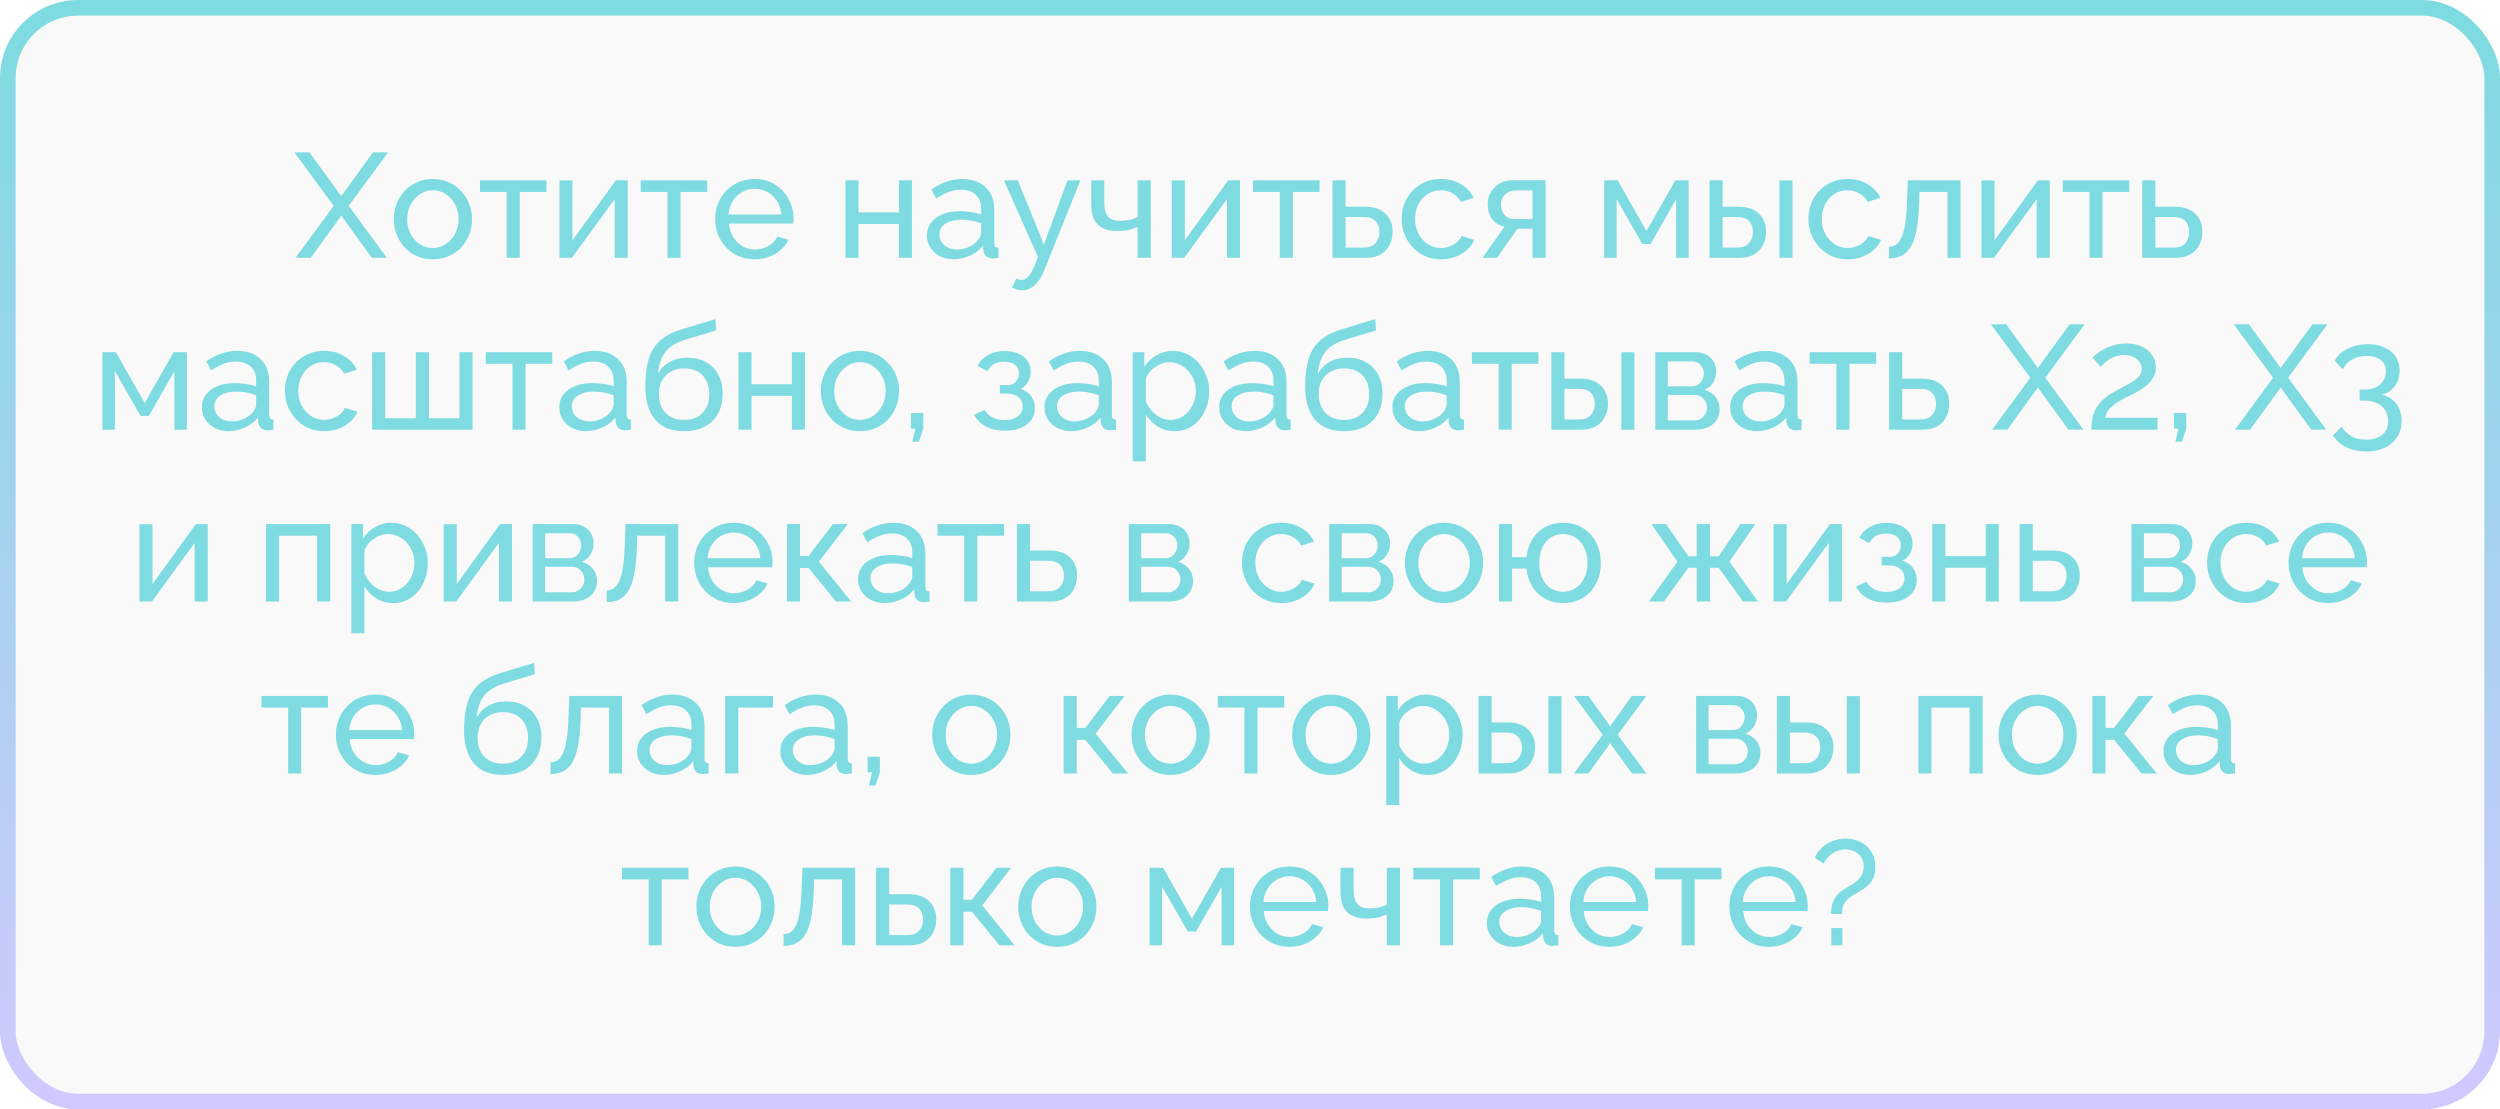
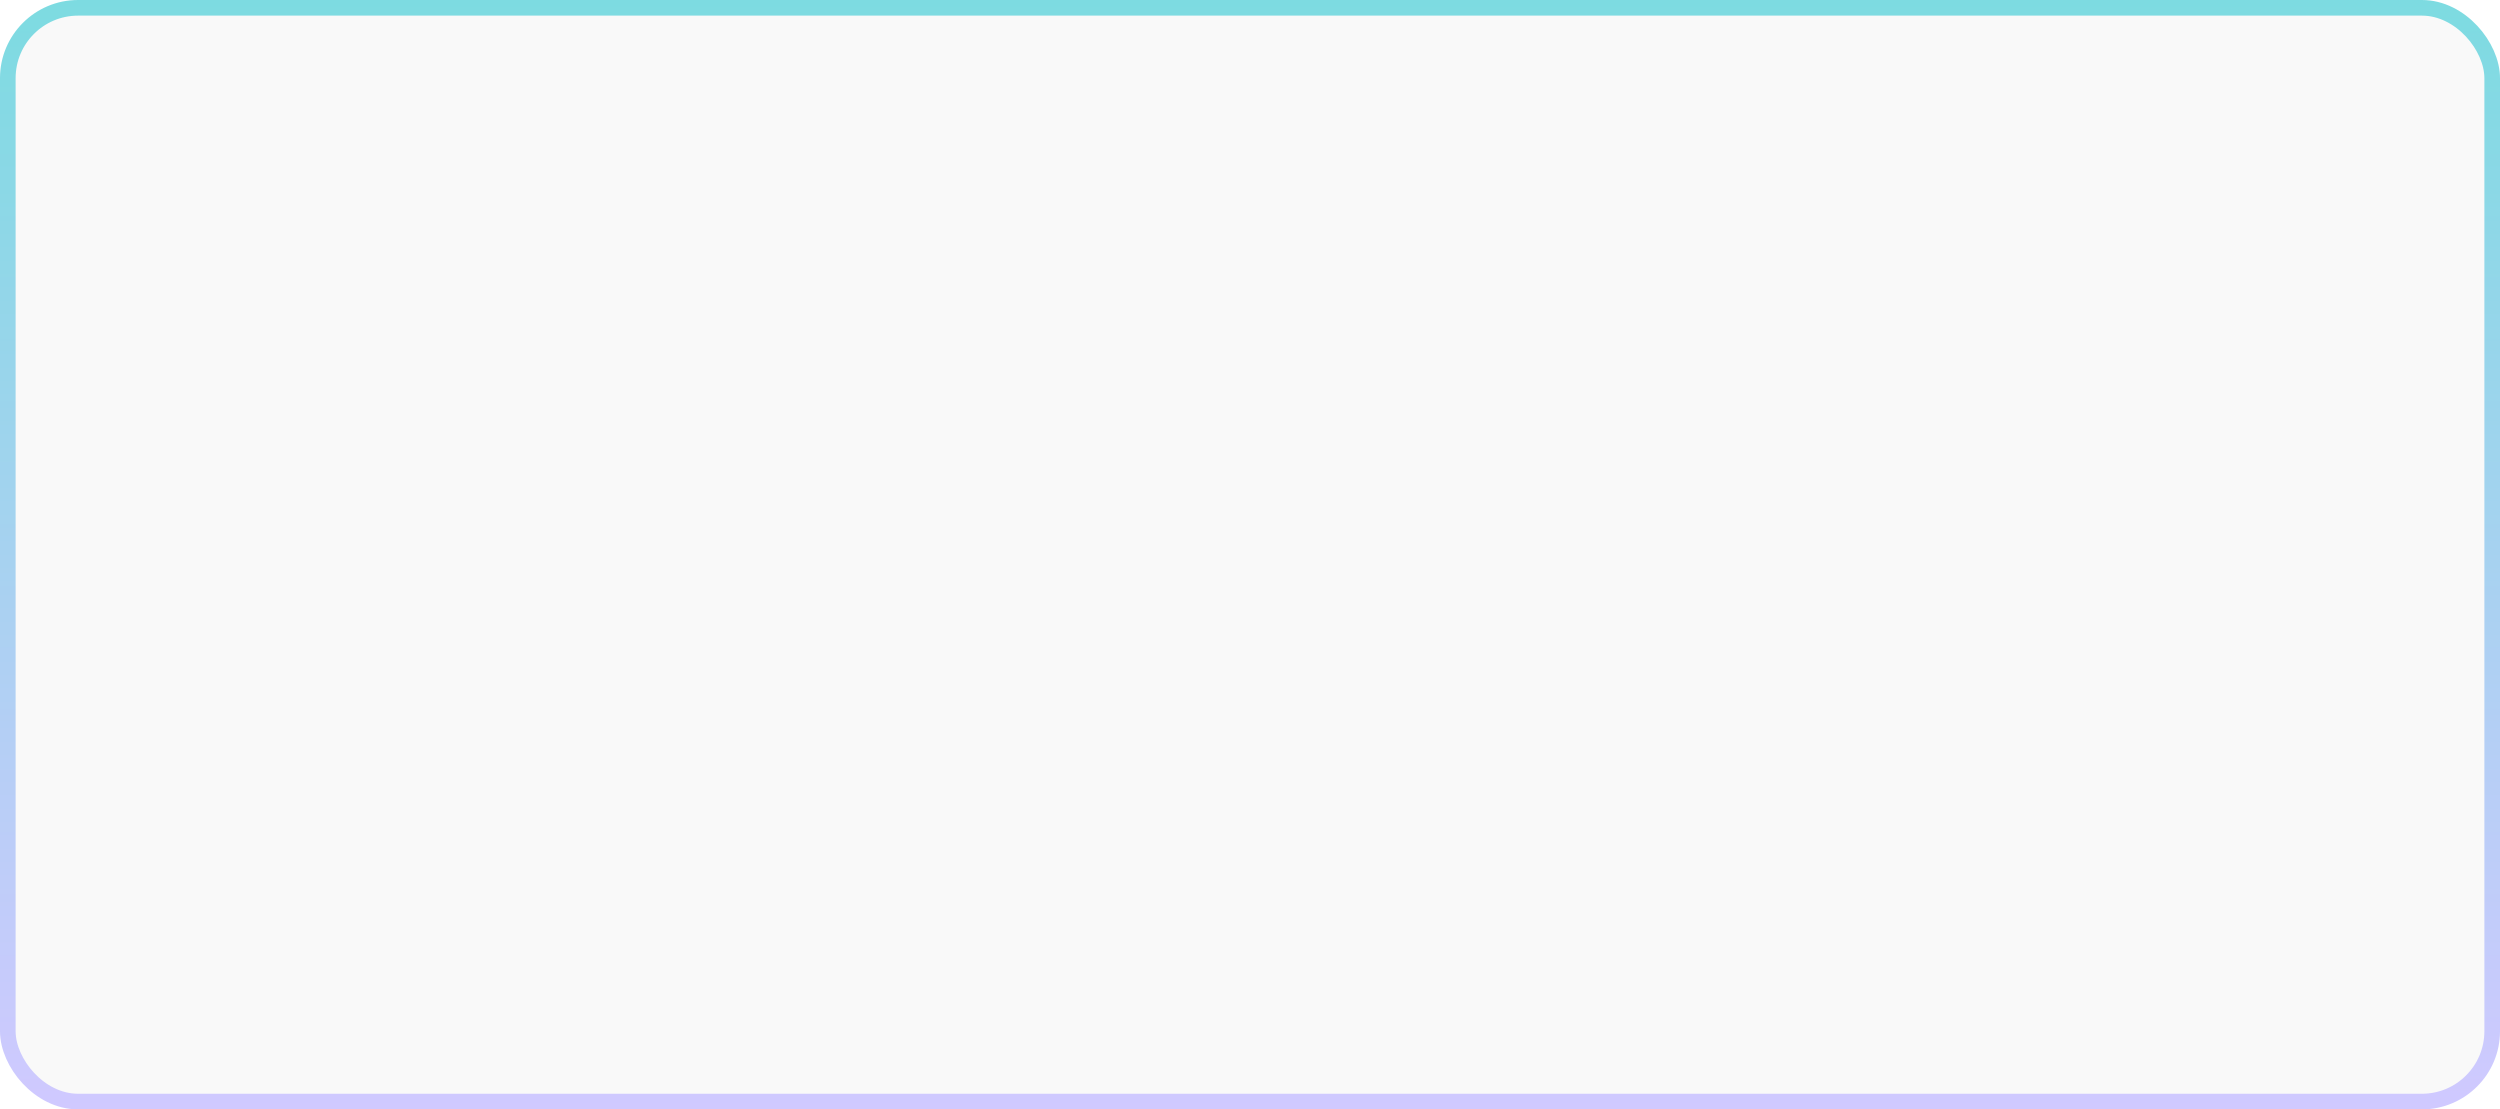
<svg xmlns="http://www.w3.org/2000/svg" width="320" height="142" viewBox="0 0 320 142" fill="none">
  <rect x="1" y="1" width="318" height="140" rx="9" fill="#252D39" fill-opacity="0.03" stroke="url(#paint0_linear_1791_130)" stroke-width="2" />
-   <path d="M39.618 19.51L43.684 25.096L47.75 19.51H49.669L44.634 26.35L49.517 33H47.598L43.684 27.604L39.77 33H37.832L42.715 26.35L37.68 19.51H39.618ZM55.401 33.19C54.654 33.19 53.976 33.057 53.368 32.791C52.76 32.512 52.234 32.139 51.791 31.67C51.348 31.189 51.006 30.638 50.765 30.017C50.525 29.396 50.404 28.744 50.404 28.06C50.404 27.363 50.525 26.705 50.765 26.084C51.006 25.463 51.348 24.919 51.791 24.45C52.234 23.969 52.76 23.595 53.368 23.329C53.989 23.05 54.666 22.911 55.401 22.911C56.148 22.911 56.826 23.05 57.434 23.329C58.042 23.595 58.568 23.969 59.011 24.45C59.467 24.919 59.816 25.463 60.056 26.084C60.297 26.705 60.417 27.363 60.417 28.06C60.417 28.744 60.297 29.396 60.056 30.017C59.816 30.638 59.474 31.189 59.03 31.67C58.587 32.139 58.055 32.512 57.434 32.791C56.826 33.057 56.148 33.19 55.401 33.19ZM52.114 28.079C52.114 28.763 52.26 29.384 52.551 29.941C52.855 30.498 53.254 30.942 53.748 31.271C54.242 31.588 54.793 31.746 55.401 31.746C56.009 31.746 56.56 31.581 57.054 31.252C57.561 30.923 57.96 30.479 58.251 29.922C58.555 29.352 58.707 28.725 58.707 28.041C58.707 27.357 58.555 26.736 58.251 26.179C57.96 25.622 57.561 25.178 57.054 24.849C56.56 24.52 56.009 24.355 55.401 24.355C54.793 24.355 54.242 24.526 53.748 24.868C53.254 25.197 52.855 25.641 52.551 26.198C52.26 26.755 52.114 27.382 52.114 28.079ZM64.856 33V24.564H61.436V23.082H69.948V24.564H66.528V33H64.856ZM71.609 33V23.101H73.281V30.758L78.829 23.082H80.349V33H78.677V25.495L73.205 33H71.609ZM85.433 33V24.564L82.013 24.564V23.082L90.525 23.082V24.564H87.105V33H85.433ZM96.594 33.19C95.847 33.19 95.163 33.057 94.542 32.791C93.934 32.512 93.402 32.139 92.946 31.67C92.503 31.189 92.154 30.638 91.901 30.017C91.66 29.396 91.54 28.738 91.54 28.041C91.54 27.104 91.755 26.249 92.186 25.476C92.617 24.703 93.212 24.083 93.972 23.614C94.745 23.145 95.625 22.911 96.613 22.911C97.614 22.911 98.481 23.152 99.216 23.633C99.963 24.102 100.54 24.722 100.945 25.495C101.363 26.255 101.572 27.078 101.572 27.965C101.572 28.092 101.566 28.218 101.553 28.345C101.553 28.459 101.547 28.548 101.534 28.611H93.307C93.358 29.257 93.535 29.833 93.839 30.34C94.156 30.834 94.561 31.227 95.055 31.518C95.549 31.797 96.081 31.936 96.651 31.936C97.259 31.936 97.829 31.784 98.361 31.48C98.906 31.176 99.279 30.777 99.482 30.283L100.926 30.682C100.711 31.163 100.388 31.594 99.957 31.974C99.539 32.354 99.039 32.652 98.456 32.867C97.886 33.082 97.265 33.19 96.594 33.19ZM93.25 27.452H100.014C99.963 26.806 99.78 26.236 99.463 25.742C99.146 25.248 98.741 24.862 98.247 24.583C97.753 24.304 97.208 24.165 96.613 24.165C96.03 24.165 95.492 24.304 94.998 24.583C94.504 24.862 94.099 25.248 93.782 25.742C93.478 26.236 93.301 26.806 93.25 27.452ZM108.217 33V23.082H109.889V27.186H115.057V23.082H116.729V33H115.057V28.668H109.889V33H108.217ZM118.646 30.131C118.646 29.498 118.823 28.953 119.178 28.497C119.545 28.028 120.045 27.667 120.679 27.414C121.312 27.161 122.047 27.034 122.883 27.034C123.326 27.034 123.795 27.072 124.289 27.148C124.783 27.211 125.22 27.313 125.6 27.452V26.73C125.6 25.97 125.372 25.375 124.916 24.944C124.46 24.501 123.814 24.279 122.978 24.279C122.433 24.279 121.907 24.38 121.401 24.583C120.907 24.773 120.381 25.052 119.824 25.419L119.216 24.241C119.862 23.798 120.508 23.468 121.154 23.253C121.8 23.025 122.471 22.911 123.168 22.911C124.434 22.911 125.435 23.266 126.17 23.975C126.904 24.672 127.272 25.647 127.272 26.901V31.1C127.272 31.303 127.31 31.455 127.386 31.556C127.474 31.645 127.614 31.695 127.804 31.708V33C127.639 33.025 127.493 33.044 127.367 33.057C127.253 33.07 127.158 33.076 127.082 33.076C126.689 33.076 126.391 32.968 126.189 32.753C125.999 32.538 125.891 32.31 125.866 32.069L125.828 31.442C125.397 31.999 124.833 32.43 124.137 32.734C123.44 33.038 122.75 33.19 122.066 33.19C121.407 33.19 120.818 33.057 120.299 32.791C119.779 32.512 119.374 32.145 119.083 31.689C118.791 31.22 118.646 30.701 118.646 30.131ZM125.106 30.834C125.258 30.657 125.378 30.479 125.467 30.302C125.555 30.112 125.6 29.954 125.6 29.827V28.592C125.207 28.44 124.795 28.326 124.365 28.25C123.934 28.161 123.51 28.117 123.092 28.117C122.243 28.117 121.553 28.288 121.021 28.63C120.501 28.959 120.242 29.415 120.242 29.998C120.242 30.315 120.324 30.625 120.489 30.929C120.666 31.22 120.919 31.461 121.249 31.651C121.591 31.841 122.009 31.936 122.503 31.936C123.022 31.936 123.516 31.835 123.985 31.632C124.453 31.417 124.827 31.151 125.106 30.834ZM130.865 37.161C130.649 37.161 130.428 37.129 130.2 37.066C129.984 37.003 129.763 36.908 129.535 36.781L130.105 35.641C130.219 35.704 130.326 35.749 130.428 35.774C130.542 35.812 130.649 35.831 130.751 35.831C131.055 35.831 131.34 35.685 131.606 35.394C131.884 35.115 132.144 34.685 132.385 34.102L132.86 32.905L128.509 23.082H130.276L133.62 31.309L136.641 23.082H138.294L133.658 34.615C133.43 35.185 133.17 35.654 132.879 36.021C132.587 36.401 132.271 36.686 131.929 36.876C131.587 37.066 131.232 37.161 130.865 37.161ZM145.607 33V29.029C145.215 29.219 144.803 29.358 144.372 29.447C143.954 29.536 143.492 29.58 142.985 29.58C141.909 29.58 141.085 29.301 140.515 28.744C139.958 28.174 139.679 27.325 139.679 26.198V23.082H141.351V25.97C141.351 26.768 141.516 27.351 141.845 27.718C142.175 28.085 142.7 28.269 143.422 28.269C143.828 28.269 144.227 28.225 144.619 28.136C145.025 28.047 145.354 27.927 145.607 27.775V23.082H147.298V33H145.607ZM149.984 33V23.101H151.656V30.758L157.204 23.082H158.724V33H157.052V25.495L151.58 33H149.984ZM163.808 33V24.564H160.388V23.082H168.9V24.564H165.48V33L163.808 33ZM170.561 33V23.082H172.233V26.464H174.703C175.868 26.464 176.749 26.762 177.344 27.357C177.952 27.94 178.256 28.706 178.256 29.656C178.256 30.289 178.123 30.859 177.857 31.366C177.604 31.873 177.224 32.272 176.717 32.563C176.21 32.854 175.577 33 174.817 33H170.561ZM172.233 31.689H174.589C175.058 31.689 175.431 31.6 175.71 31.423C176.001 31.233 176.217 30.986 176.356 30.682C176.495 30.378 176.565 30.049 176.565 29.694C176.565 29.352 176.502 29.035 176.375 28.744C176.248 28.453 176.039 28.218 175.748 28.041C175.457 27.864 175.058 27.775 174.551 27.775H172.233V31.689ZM184.469 33.19C183.722 33.19 183.038 33.057 182.417 32.791C181.809 32.512 181.277 32.132 180.821 31.651C180.378 31.17 180.029 30.619 179.776 29.998C179.535 29.377 179.415 28.719 179.415 28.022C179.415 27.085 179.624 26.23 180.042 25.457C180.46 24.684 181.049 24.07 181.809 23.614C182.569 23.145 183.449 22.911 184.45 22.911C185.425 22.911 186.274 23.133 186.996 23.576C187.731 24.007 188.275 24.589 188.63 25.324L186.996 25.837C186.743 25.368 186.388 25.007 185.932 24.754C185.476 24.488 184.969 24.355 184.412 24.355C183.804 24.355 183.247 24.513 182.74 24.83C182.246 25.147 181.853 25.584 181.562 26.141C181.271 26.686 181.125 27.313 181.125 28.022C181.125 28.719 181.271 29.352 181.562 29.922C181.866 30.479 182.265 30.923 182.759 31.252C183.266 31.581 183.823 31.746 184.431 31.746C184.824 31.746 185.197 31.676 185.552 31.537C185.919 31.398 186.236 31.214 186.502 30.986C186.781 30.745 186.971 30.486 187.072 30.207L188.706 30.701C188.503 31.182 188.193 31.613 187.775 31.993C187.37 32.36 186.882 32.652 186.312 32.867C185.755 33.082 185.14 33.19 184.469 33.19ZM189.767 33L192.579 29.01C191.933 28.883 191.413 28.579 191.021 28.098C190.628 27.604 190.432 26.945 190.432 26.122C190.432 25.527 190.571 25.001 190.85 24.545C191.128 24.089 191.515 23.728 192.009 23.462C192.515 23.196 193.104 23.063 193.776 23.063H197.842V33H196.17V29.276H194.232L191.61 33H189.767ZM193.89 28.041H196.17V24.374H194.08C193.484 24.374 193.009 24.545 192.655 24.887C192.3 25.216 192.123 25.641 192.123 26.16C192.123 26.679 192.268 27.123 192.56 27.49C192.864 27.857 193.307 28.041 193.89 28.041ZM205.332 33V23.082H207.061L210.747 29.58L214.452 23.082H216.143V33H214.547V25.495L211.279 31.233H210.215L206.928 25.495V33H205.332ZM218.822 33V23.082H220.494V26.464H222.508C223.673 26.464 224.553 26.762 225.149 27.357C225.757 27.94 226.061 28.706 226.061 29.656C226.061 30.289 225.928 30.859 225.662 31.366C225.408 31.873 225.028 32.272 224.522 32.563C224.015 32.854 223.382 33 222.622 33H218.822ZM220.494 31.689H222.394C222.862 31.689 223.236 31.6 223.515 31.423C223.806 31.233 224.021 30.986 224.161 30.682C224.3 30.378 224.37 30.049 224.37 29.694C224.37 29.352 224.306 29.035 224.18 28.744C224.053 28.453 223.844 28.218 223.553 28.041C223.261 27.864 222.862 27.775 222.356 27.775H220.494V31.689ZM227.771 33V23.101H229.443V33H227.771ZM236.533 33.19C235.786 33.19 235.102 33.057 234.481 32.791C233.873 32.512 233.341 32.132 232.885 31.651C232.442 31.17 232.094 30.619 231.84 29.998C231.6 29.377 231.479 28.719 231.479 28.022C231.479 27.085 231.688 26.23 232.106 25.457C232.524 24.684 233.113 24.07 233.873 23.614C234.633 23.145 235.514 22.911 236.514 22.911C237.49 22.911 238.338 23.133 239.06 23.576C239.795 24.007 240.34 24.589 240.694 25.324L239.06 25.837C238.807 25.368 238.452 25.007 237.996 24.754C237.54 24.488 237.034 24.355 236.476 24.355C235.868 24.355 235.311 24.513 234.804 24.83C234.31 25.147 233.918 25.584 233.626 26.141C233.335 26.686 233.189 27.313 233.189 28.022C233.189 28.719 233.335 29.352 233.626 29.922C233.93 30.479 234.329 30.923 234.823 31.252C235.33 31.581 235.887 31.746 236.495 31.746C236.888 31.746 237.262 31.676 237.616 31.537C237.984 31.398 238.3 31.214 238.566 30.986C238.845 30.745 239.035 30.486 239.136 30.207L240.77 30.701C240.568 31.182 240.257 31.613 239.839 31.993C239.434 32.36 238.946 32.652 238.376 32.867C237.819 33.082 237.205 33.19 236.533 33.19ZM241.791 33.076V31.575C242.12 31.575 242.412 31.493 242.665 31.328C242.931 31.151 243.165 30.859 243.368 30.454C243.571 30.036 243.729 29.466 243.843 28.744C243.97 28.009 244.052 27.078 244.09 25.951L244.204 23.082H250.949V33H249.277V24.564H245.686L245.648 26.103C245.597 27.458 245.483 28.586 245.306 29.485C245.129 30.384 244.882 31.094 244.565 31.613C244.248 32.132 243.856 32.506 243.387 32.734C242.931 32.962 242.399 33.076 241.791 33.076ZM253.63 33V23.101H255.302V30.758L260.85 23.082H262.37V33H260.698V25.495L255.226 33H253.63ZM267.455 33V24.564H264.035V23.082H272.547V24.564H269.127V33H267.455ZM274.207 33V23.082H275.879V26.464H278.349C279.515 26.464 280.395 26.762 280.99 27.357C281.598 27.94 281.902 28.706 281.902 29.656C281.902 30.289 281.769 30.859 281.503 31.366C281.25 31.873 280.87 32.272 280.363 32.563C279.857 32.854 279.223 33 278.463 33H274.207ZM275.879 31.689H278.235C278.704 31.689 279.078 31.6 279.356 31.423C279.648 31.233 279.863 30.986 280.002 30.682C280.142 30.378 280.211 30.049 280.211 29.694C280.211 29.352 280.148 29.035 280.021 28.744C279.895 28.453 279.686 28.218 279.394 28.041C279.103 27.864 278.704 27.775 278.197 27.775H275.879V31.689ZM13.106 55V45.082H14.835L18.521 51.58L22.226 45.082H23.917L23.917 55H22.321V47.495L19.053 53.233H17.989L14.702 47.495V55H13.106ZM25.835 52.131C25.835 51.498 26.012 50.953 26.367 50.497C26.735 50.028 27.235 49.667 27.868 49.414C28.502 49.161 29.236 49.034 30.072 49.034C30.515 49.034 30.984 49.072 31.478 49.148C31.972 49.211 32.409 49.313 32.789 49.452V48.73C32.789 47.97 32.561 47.375 32.105 46.944C31.649 46.501 31.003 46.279 30.167 46.279C29.622 46.279 29.097 46.38 28.59 46.583C28.096 46.773 27.57 47.052 27.013 47.419L26.405 46.241C27.051 45.798 27.697 45.468 28.343 45.253C28.989 45.025 29.66 44.911 30.357 44.911C31.624 44.911 32.624 45.266 33.359 45.975C34.094 46.672 34.461 47.647 34.461 48.901V53.1C34.461 53.303 34.499 53.455 34.575 53.556C34.664 53.645 34.803 53.695 34.993 53.708V55C34.828 55.025 34.683 55.044 34.556 55.057C34.442 55.07 34.347 55.076 34.271 55.076C33.879 55.076 33.581 54.968 33.378 54.753C33.188 54.538 33.081 54.31 33.055 54.069L33.017 53.442C32.587 53.999 32.023 54.43 31.326 54.734C30.63 55.038 29.939 55.19 29.255 55.19C28.596 55.19 28.008 55.057 27.488 54.791C26.969 54.512 26.564 54.145 26.272 53.689C25.981 53.22 25.835 52.701 25.835 52.131ZM32.295 52.834C32.447 52.657 32.568 52.479 32.656 52.302C32.745 52.112 32.789 51.954 32.789 51.827V50.592C32.397 50.44 31.985 50.326 31.554 50.25C31.123 50.161 30.699 50.117 30.281 50.117C29.433 50.117 28.742 50.288 28.21 50.63C27.691 50.959 27.431 51.415 27.431 51.998C27.431 52.315 27.514 52.625 27.678 52.929C27.855 53.22 28.109 53.461 28.438 53.651C28.78 53.841 29.198 53.936 29.692 53.936C30.212 53.936 30.706 53.835 31.174 53.632C31.643 53.417 32.017 53.151 32.295 52.834ZM41.524 55.19C40.776 55.19 40.092 55.057 39.472 54.791C38.864 54.512 38.332 54.132 37.876 53.651C37.432 53.17 37.084 52.619 36.831 51.998C36.59 51.377 36.47 50.719 36.47 50.022C36.47 49.085 36.679 48.23 37.097 47.457C37.515 46.684 38.104 46.07 38.864 45.614C39.624 45.145 40.504 44.911 41.505 44.911C42.48 44.911 43.329 45.133 44.051 45.576C44.785 46.007 45.33 46.589 45.685 47.324L44.051 47.837C43.797 47.368 43.443 47.007 42.987 46.754C42.531 46.488 42.024 46.355 41.467 46.355C40.859 46.355 40.301 46.513 39.795 46.83C39.301 47.147 38.908 47.584 38.617 48.141C38.325 48.686 38.18 49.313 38.18 50.022C38.18 50.719 38.325 51.352 38.617 51.922C38.921 52.479 39.32 52.923 39.814 53.252C40.32 53.581 40.878 53.746 41.486 53.746C41.878 53.746 42.252 53.676 42.607 53.537C42.974 53.398 43.291 53.214 43.557 52.986C43.835 52.745 44.025 52.486 44.127 52.207L45.761 52.701C45.558 53.182 45.248 53.613 44.83 53.993C44.424 54.36 43.937 54.652 43.367 54.867C42.809 55.082 42.195 55.19 41.524 55.19ZM47.636 55V45.082H49.308V53.537H53.222V45.082H54.913V53.537H58.808V45.082H60.48V55H47.636ZM65.598 55V46.564H62.178V45.082H70.69V46.564H67.27V55H65.598ZM71.591 52.131C71.591 51.498 71.768 50.953 72.123 50.497C72.49 50.028 72.991 49.667 73.624 49.414C74.257 49.161 74.992 49.034 75.828 49.034C76.271 49.034 76.74 49.072 77.234 49.148C77.728 49.211 78.165 49.313 78.545 49.452V48.73C78.545 47.97 78.317 47.375 77.861 46.944C77.405 46.501 76.759 46.279 75.923 46.279C75.378 46.279 74.853 46.38 74.346 46.583C73.852 46.773 73.326 47.052 72.769 47.419L72.161 46.241C72.807 45.798 73.453 45.468 74.099 45.253C74.745 45.025 75.416 44.911 76.113 44.911C77.38 44.911 78.38 45.266 79.115 45.975C79.85 46.672 80.217 47.647 80.217 48.901V53.1C80.217 53.303 80.255 53.455 80.331 53.556C80.42 53.645 80.559 53.695 80.749 53.708V55C80.584 55.025 80.439 55.044 80.312 55.057C80.198 55.07 80.103 55.076 80.027 55.076C79.634 55.076 79.337 54.968 79.134 54.753C78.944 54.538 78.836 54.31 78.811 54.069L78.773 53.442C78.342 53.999 77.779 54.43 77.082 54.734C76.385 55.038 75.695 55.19 75.011 55.19C74.352 55.19 73.763 55.057 73.244 54.791C72.725 54.512 72.319 54.145 72.028 53.689C71.737 53.22 71.591 52.701 71.591 52.131ZM78.051 52.834C78.203 52.657 78.323 52.479 78.412 52.302C78.501 52.112 78.545 51.954 78.545 51.827V50.592C78.152 50.44 77.741 50.326 77.31 50.25C76.879 50.161 76.455 50.117 76.037 50.117C75.188 50.117 74.498 50.288 73.966 50.63C73.447 50.959 73.187 51.415 73.187 51.998C73.187 52.315 73.269 52.625 73.434 52.929C73.611 53.22 73.865 53.461 74.194 53.651C74.536 53.841 74.954 53.936 75.448 53.936C75.967 53.936 76.461 53.835 76.93 53.632C77.399 53.417 77.772 53.151 78.051 52.834ZM87.564 55.19C85.93 55.19 84.695 54.696 83.859 53.708C83.023 52.72 82.606 51.327 82.606 49.528C82.606 48.299 82.707 47.267 82.909 46.431C83.112 45.582 83.416 44.886 83.822 44.341C84.227 43.784 84.727 43.334 85.323 42.992C85.918 42.637 86.602 42.346 87.374 42.118L91.573 40.845L91.668 42.289L87.584 43.524C86.887 43.752 86.304 44.043 85.835 44.398C85.367 44.753 84.999 45.209 84.734 45.766C84.468 46.323 84.29 47.039 84.201 47.913C84.531 47.242 85.025 46.722 85.683 46.355C86.342 45.975 87.109 45.785 87.983 45.785C88.92 45.785 89.724 45.981 90.395 46.374C91.079 46.754 91.599 47.292 91.954 47.989C92.321 48.673 92.504 49.465 92.504 50.364C92.504 51.327 92.314 52.169 91.934 52.891C91.555 53.613 90.997 54.177 90.263 54.582C89.528 54.987 88.629 55.19 87.564 55.19ZM87.564 53.746C88.591 53.746 89.382 53.448 89.939 52.853C90.51 52.245 90.794 51.441 90.794 50.44C90.794 49.465 90.516 48.673 89.959 48.065C89.401 47.457 88.603 47.153 87.564 47.153C86.957 47.153 86.406 47.28 85.912 47.533C85.43 47.786 85.044 48.16 84.752 48.654C84.474 49.135 84.335 49.731 84.335 50.44C84.335 51.073 84.455 51.643 84.695 52.15C84.949 52.644 85.316 53.037 85.797 53.328C86.279 53.607 86.868 53.746 87.564 53.746ZM94.524 55V45.082H96.196V49.186H101.364V45.082H103.036V55H101.364V50.668H96.196V55H94.524ZM110.063 55.19C109.316 55.19 108.638 55.057 108.03 54.791C107.422 54.512 106.897 54.139 106.453 53.67C106.01 53.189 105.668 52.638 105.427 52.017C105.187 51.396 105.066 50.744 105.066 50.06C105.066 49.363 105.187 48.705 105.427 48.084C105.668 47.463 106.01 46.919 106.453 46.45C106.897 45.969 107.422 45.595 108.03 45.329C108.651 45.05 109.329 44.911 110.063 44.911C110.811 44.911 111.488 45.05 112.096 45.329C112.704 45.595 113.23 45.969 113.673 46.45C114.129 46.919 114.478 47.463 114.718 48.084C114.959 48.705 115.079 49.363 115.079 50.06C115.079 50.744 114.959 51.396 114.718 52.017C114.478 52.638 114.136 53.189 113.692 53.67C113.249 54.139 112.717 54.512 112.096 54.791C111.488 55.057 110.811 55.19 110.063 55.19ZM106.776 50.079C106.776 50.763 106.922 51.384 107.213 51.941C107.517 52.498 107.916 52.942 108.41 53.271C108.904 53.588 109.455 53.746 110.063 53.746C110.671 53.746 111.222 53.581 111.716 53.252C112.223 52.923 112.622 52.479 112.913 51.922C113.217 51.352 113.369 50.725 113.369 50.041C113.369 49.357 113.217 48.736 112.913 48.179C112.622 47.622 112.223 47.178 111.716 46.849C111.222 46.52 110.671 46.355 110.063 46.355C109.455 46.355 108.904 46.526 108.41 46.868C107.916 47.197 107.517 47.641 107.213 48.198C106.922 48.755 106.776 49.382 106.776 50.079ZM116.791 56.539L117.171 54.848H116.601V52.872H118.178V54.848L117.608 56.539H116.791ZM128.645 55.133C127.682 55.133 126.865 54.956 126.194 54.601C125.535 54.234 125.028 53.727 124.674 53.081L126.042 52.473C126.27 52.878 126.593 53.195 127.011 53.423C127.441 53.651 127.961 53.765 128.569 53.765C129.291 53.765 129.861 53.607 130.279 53.29C130.697 52.973 130.906 52.549 130.906 52.017C130.906 51.536 130.735 51.149 130.393 50.858C130.063 50.554 129.595 50.396 128.987 50.383H127.98V49.281H129.044C129.31 49.281 129.544 49.218 129.747 49.091C129.962 48.952 130.127 48.768 130.241 48.54C130.367 48.312 130.431 48.059 130.431 47.78C130.431 47.337 130.272 46.982 129.956 46.716C129.639 46.437 129.164 46.298 128.531 46.298C128.011 46.298 127.574 46.399 127.22 46.602C126.878 46.805 126.599 47.109 126.384 47.514L125.111 46.83C125.427 46.235 125.883 45.772 126.479 45.443C127.087 45.101 127.796 44.93 128.607 44.93C129.253 44.93 129.823 45.038 130.317 45.253C130.823 45.456 131.216 45.753 131.495 46.146C131.786 46.539 131.932 47.014 131.932 47.571C131.932 48.04 131.818 48.477 131.59 48.882C131.374 49.275 131.051 49.572 130.621 49.775C131.216 49.952 131.672 50.263 131.989 50.706C132.305 51.137 132.464 51.65 132.464 52.245C132.464 52.853 132.299 53.372 131.97 53.803C131.64 54.234 131.191 54.563 130.621 54.791C130.051 55.019 129.392 55.133 128.645 55.133ZM133.694 52.131C133.694 51.498 133.871 50.953 134.226 50.497C134.593 50.028 135.093 49.667 135.727 49.414C136.36 49.161 137.095 49.034 137.931 49.034C138.374 49.034 138.843 49.072 139.337 49.148C139.831 49.211 140.268 49.313 140.648 49.452V48.73C140.648 47.97 140.42 47.375 139.964 46.944C139.508 46.501 138.862 46.279 138.026 46.279C137.481 46.279 136.955 46.38 136.449 46.583C135.955 46.773 135.429 47.052 134.872 47.419L134.264 46.241C134.91 45.798 135.556 45.468 136.202 45.253C136.848 45.025 137.519 44.911 138.216 44.911C139.482 44.911 140.483 45.266 141.218 45.975C141.952 46.672 142.32 47.647 142.32 48.901V53.1C142.32 53.303 142.358 53.455 142.434 53.556C142.522 53.645 142.662 53.695 142.852 53.708V55C142.687 55.025 142.541 55.044 142.415 55.057C142.301 55.07 142.206 55.076 142.13 55.076C141.737 55.076 141.439 54.968 141.237 54.753C141.047 54.538 140.939 54.31 140.914 54.069L140.876 53.442C140.445 53.999 139.881 54.43 139.185 54.734C138.488 55.038 137.798 55.19 137.114 55.19C136.455 55.19 135.866 55.057 135.347 54.791C134.827 54.512 134.422 54.145 134.131 53.689C133.839 53.22 133.694 52.701 133.694 52.131ZM140.154 52.834C140.306 52.657 140.426 52.479 140.515 52.302C140.603 52.112 140.648 51.954 140.648 51.827V50.592C140.255 50.44 139.843 50.326 139.413 50.25C138.982 50.161 138.558 50.117 138.14 50.117C137.291 50.117 136.601 50.288 136.069 50.63C135.549 50.959 135.29 51.415 135.29 51.998C135.29 52.315 135.372 52.625 135.537 52.929C135.714 53.22 135.967 53.461 136.297 53.651C136.639 53.841 137.057 53.936 137.551 53.936C138.07 53.936 138.564 53.835 139.033 53.632C139.501 53.417 139.875 53.151 140.154 52.834ZM150.332 55.19C149.521 55.19 148.799 54.987 148.166 54.582C147.533 54.177 147.032 53.664 146.665 53.043V59.047H144.993V45.082H146.475V46.944C146.868 46.336 147.381 45.848 148.014 45.481C148.647 45.101 149.338 44.911 150.085 44.911C150.769 44.911 151.396 45.05 151.966 45.329C152.536 45.608 153.03 45.988 153.448 46.469C153.866 46.95 154.189 47.501 154.417 48.122C154.658 48.73 154.778 49.37 154.778 50.041C154.778 50.978 154.588 51.84 154.208 52.625C153.841 53.41 153.321 54.037 152.65 54.506C151.979 54.962 151.206 55.19 150.332 55.19ZM149.819 53.746C150.313 53.746 150.756 53.645 151.149 53.442C151.554 53.227 151.896 52.948 152.175 52.606C152.466 52.251 152.688 51.852 152.84 51.409C152.992 50.966 153.068 50.51 153.068 50.041C153.068 49.547 152.979 49.078 152.802 48.635C152.637 48.192 152.397 47.799 152.08 47.457C151.776 47.115 151.415 46.849 150.997 46.659C150.592 46.456 150.148 46.355 149.667 46.355C149.363 46.355 149.046 46.412 148.717 46.526C148.4 46.64 148.096 46.805 147.805 47.02C147.514 47.223 147.267 47.457 147.064 47.723C146.861 47.989 146.728 48.274 146.665 48.578V51.409C146.855 51.84 147.108 52.232 147.425 52.587C147.742 52.942 148.109 53.227 148.527 53.442C148.945 53.645 149.376 53.746 149.819 53.746ZM156.052 52.131C156.052 51.498 156.229 50.953 156.584 50.497C156.951 50.028 157.452 49.667 158.085 49.414C158.718 49.161 159.453 49.034 160.289 49.034C160.732 49.034 161.201 49.072 161.695 49.148C162.189 49.211 162.626 49.313 163.006 49.452V48.73C163.006 47.97 162.778 47.375 162.322 46.944C161.866 46.501 161.22 46.279 160.384 46.279C159.839 46.279 159.314 46.38 158.807 46.583C158.313 46.773 157.787 47.052 157.23 47.419L156.622 46.241C157.268 45.798 157.914 45.468 158.56 45.253C159.206 45.025 159.877 44.911 160.574 44.911C161.841 44.911 162.841 45.266 163.576 45.975C164.311 46.672 164.678 47.647 164.678 48.901V53.1C164.678 53.303 164.716 53.455 164.792 53.556C164.881 53.645 165.02 53.695 165.21 53.708V55C165.045 55.025 164.9 55.044 164.773 55.057C164.659 55.07 164.564 55.076 164.488 55.076C164.095 55.076 163.798 54.968 163.595 54.753C163.405 54.538 163.297 54.31 163.272 54.069L163.234 53.442C162.803 53.999 162.24 54.43 161.543 54.734C160.846 55.038 160.156 55.19 159.472 55.19C158.813 55.19 158.224 55.057 157.705 54.791C157.186 54.512 156.78 54.145 156.489 53.689C156.198 53.22 156.052 52.701 156.052 52.131ZM162.512 52.834C162.664 52.657 162.784 52.479 162.873 52.302C162.962 52.112 163.006 51.954 163.006 51.827V50.592C162.613 50.44 162.202 50.326 161.771 50.25C161.34 50.161 160.916 50.117 160.498 50.117C159.649 50.117 158.959 50.288 158.427 50.63C157.908 50.959 157.648 51.415 157.648 51.998C157.648 52.315 157.73 52.625 157.895 52.929C158.072 53.22 158.326 53.461 158.655 53.651C158.997 53.841 159.415 53.936 159.909 53.936C160.428 53.936 160.922 53.835 161.391 53.632C161.86 53.417 162.233 53.151 162.512 52.834ZM172.025 55.19C170.391 55.19 169.156 54.696 168.32 53.708C167.484 52.72 167.066 51.327 167.066 49.528C167.066 48.299 167.168 47.267 167.37 46.431C167.573 45.582 167.877 44.886 168.282 44.341C168.688 43.784 169.188 43.334 169.783 42.992C170.379 42.637 171.063 42.346 171.835 42.118L176.034 40.845L176.129 42.289L172.044 43.524C171.348 43.752 170.765 44.043 170.296 44.398C169.828 44.753 169.46 45.209 169.194 45.766C168.928 46.323 168.751 47.039 168.662 47.913C168.992 47.242 169.486 46.722 170.144 46.355C170.803 45.975 171.569 45.785 172.443 45.785C173.381 45.785 174.185 45.981 174.856 46.374C175.54 46.754 176.06 47.292 176.414 47.989C176.782 48.673 176.965 49.465 176.965 50.364C176.965 51.327 176.775 52.169 176.395 52.891C176.015 53.613 175.458 54.177 174.723 54.582C173.989 54.987 173.089 55.19 172.025 55.19ZM172.025 53.746C173.051 53.746 173.843 53.448 174.4 52.853C174.97 52.245 175.255 51.441 175.255 50.44C175.255 49.465 174.977 48.673 174.419 48.065C173.862 47.457 173.064 47.153 172.025 47.153C171.417 47.153 170.866 47.28 170.372 47.533C169.891 47.786 169.505 48.16 169.213 48.654C168.935 49.135 168.795 49.731 168.795 50.44C168.795 51.073 168.916 51.643 169.156 52.15C169.41 52.644 169.777 53.037 170.258 53.328C170.74 53.607 171.329 53.746 172.025 53.746ZM178.225 52.131C178.225 51.498 178.402 50.953 178.757 50.497C179.124 50.028 179.624 49.667 180.258 49.414C180.891 49.161 181.626 49.034 182.462 49.034C182.905 49.034 183.374 49.072 183.868 49.148C184.362 49.211 184.799 49.313 185.179 49.452V48.73C185.179 47.97 184.951 47.375 184.495 46.944C184.039 46.501 183.393 46.279 182.557 46.279C182.012 46.279 181.486 46.38 180.98 46.583C180.486 46.773 179.96 47.052 179.403 47.419L178.795 46.241C179.441 45.798 180.087 45.468 180.733 45.253C181.379 45.025 182.05 44.911 182.747 44.911C184.013 44.911 185.014 45.266 185.749 45.975C186.483 46.672 186.851 47.647 186.851 48.901V53.1C186.851 53.303 186.889 53.455 186.965 53.556C187.053 53.645 187.193 53.695 187.383 53.708V55C187.218 55.025 187.072 55.044 186.946 55.057C186.832 55.07 186.737 55.076 186.661 55.076C186.268 55.076 185.97 54.968 185.768 54.753C185.578 54.538 185.47 54.31 185.445 54.069L185.407 53.442C184.976 53.999 184.412 54.43 183.716 54.734C183.019 55.038 182.329 55.19 181.645 55.19C180.986 55.19 180.397 55.057 179.878 54.791C179.358 54.512 178.953 54.145 178.662 53.689C178.37 53.22 178.225 52.701 178.225 52.131ZM184.685 52.834C184.837 52.657 184.957 52.479 185.046 52.302C185.134 52.112 185.179 51.954 185.179 51.827V50.592C184.786 50.44 184.374 50.326 183.944 50.25C183.513 50.161 183.089 50.117 182.671 50.117C181.822 50.117 181.132 50.288 180.6 50.63C180.08 50.959 179.821 51.415 179.821 51.998C179.821 52.315 179.903 52.625 180.068 52.929C180.245 53.22 180.498 53.461 180.828 53.651C181.17 53.841 181.588 53.936 182.082 53.936C182.601 53.936 183.095 53.835 183.564 53.632C184.032 53.417 184.406 53.151 184.685 52.834ZM191.826 55V46.564H188.406V45.082H196.918V46.564H193.498V55H191.826ZM198.579 55V45.082H200.251V48.464H202.265C203.43 48.464 204.31 48.762 204.906 49.357C205.514 49.94 205.818 50.706 205.818 51.656C205.818 52.289 205.685 52.859 205.419 53.366C205.165 53.873 204.785 54.272 204.279 54.563C203.772 54.854 203.139 55 202.379 55H198.579ZM200.251 53.689H202.151C202.619 53.689 202.993 53.6 203.272 53.423C203.563 53.233 203.778 52.986 203.918 52.682C204.057 52.378 204.127 52.049 204.127 51.694C204.127 51.352 204.063 51.035 203.937 50.744C203.81 50.453 203.601 50.218 203.31 50.041C203.018 49.864 202.619 49.775 202.113 49.775H200.251V53.689ZM207.528 55V45.101H209.2V55H207.528ZM211.882 55V45.082H217.012C217.608 45.082 218.102 45.202 218.494 45.443C218.887 45.671 219.178 45.969 219.368 46.336C219.571 46.703 219.672 47.096 219.672 47.514C219.672 48.046 219.546 48.527 219.292 48.958C219.039 49.376 218.672 49.693 218.19 49.908C218.76 50.073 219.223 50.37 219.577 50.801C219.932 51.219 220.109 51.738 220.109 52.359C220.109 52.916 219.976 53.391 219.71 53.784C219.444 54.177 219.071 54.481 218.589 54.696C218.108 54.899 217.551 55 216.917 55H211.882ZM213.478 53.822H216.879C217.183 53.822 217.456 53.746 217.696 53.594C217.95 53.442 218.146 53.239 218.285 52.986C218.425 52.733 218.494 52.467 218.494 52.188C218.494 51.884 218.425 51.612 218.285 51.371C218.159 51.118 217.975 50.921 217.734 50.782C217.506 50.63 217.24 50.554 216.936 50.554H213.478V53.822ZM213.478 49.452H216.575C216.879 49.452 217.145 49.376 217.373 49.224C217.601 49.059 217.779 48.85 217.905 48.597C218.032 48.344 218.095 48.078 218.095 47.799C218.095 47.381 217.956 47.02 217.677 46.716C217.411 46.412 217.063 46.26 216.632 46.26H213.478V49.452ZM221.457 52.131C221.457 51.498 221.635 50.953 221.989 50.497C222.357 50.028 222.857 49.667 223.49 49.414C224.124 49.161 224.858 49.034 225.694 49.034C226.138 49.034 226.606 49.072 227.1 49.148C227.594 49.211 228.031 49.313 228.411 49.452V48.73C228.411 47.97 228.183 47.375 227.727 46.944C227.271 46.501 226.625 46.279 225.789 46.279C225.245 46.279 224.719 46.38 224.212 46.583C223.718 46.773 223.193 47.052 222.635 47.419L222.027 46.241C222.673 45.798 223.319 45.468 223.965 45.253C224.611 45.025 225.283 44.911 225.979 44.911C227.246 44.911 228.247 45.266 228.981 45.975C229.716 46.672 230.083 47.647 230.083 48.901V53.1C230.083 53.303 230.121 53.455 230.197 53.556C230.286 53.645 230.425 53.695 230.615 53.708V55C230.451 55.025 230.305 55.044 230.178 55.057C230.064 55.07 229.969 55.076 229.893 55.076C229.501 55.076 229.203 54.968 229 54.753C228.81 54.538 228.703 54.31 228.677 54.069L228.639 53.442C228.209 53.999 227.645 54.43 226.948 54.734C226.252 55.038 225.561 55.19 224.877 55.19C224.219 55.19 223.63 55.057 223.11 54.791C222.591 54.512 222.186 54.145 221.894 53.689C221.603 53.22 221.457 52.701 221.457 52.131ZM227.917 52.834C228.069 52.657 228.19 52.479 228.278 52.302C228.367 52.112 228.411 51.954 228.411 51.827V50.592C228.019 50.44 227.607 50.326 227.176 50.25C226.746 50.161 226.321 50.117 225.903 50.117C225.055 50.117 224.364 50.288 223.832 50.63C223.313 50.959 223.053 51.415 223.053 51.998C223.053 52.315 223.136 52.625 223.3 52.929C223.478 53.22 223.731 53.461 224.06 53.651C224.402 53.841 224.82 53.936 225.314 53.936C225.834 53.936 226.328 53.835 226.796 53.632C227.265 53.417 227.639 53.151 227.917 52.834ZM235.058 55V46.564H231.638V45.082H240.15V46.564H236.73V55H235.058ZM241.811 55V45.082H243.483V48.464H245.953C247.118 48.464 247.999 48.762 248.594 49.357C249.202 49.94 249.506 50.706 249.506 51.656C249.506 52.289 249.373 52.859 249.107 53.366C248.854 53.873 248.474 54.272 247.967 54.563C247.46 54.854 246.827 55 246.067 55H241.811ZM243.483 53.689H245.839C246.308 53.689 246.681 53.6 246.96 53.423C247.251 53.233 247.467 52.986 247.606 52.682C247.745 52.378 247.815 52.049 247.815 51.694C247.815 51.352 247.752 51.035 247.625 50.744C247.498 50.453 247.289 50.218 246.998 50.041C246.707 49.864 246.308 49.775 245.801 49.775H243.483V53.689ZM256.782 41.51L260.848 47.096L264.914 41.51H266.833L261.798 48.35L266.681 55H264.762L260.848 49.604L256.934 55H254.996L259.879 48.35L254.844 41.51H256.782ZM267.701 55C267.701 54.493 267.739 54.018 267.815 53.575C267.904 53.132 268.056 52.707 268.271 52.302C268.499 51.897 268.816 51.51 269.221 51.143C269.627 50.763 270.152 50.396 270.798 50.041C271.178 49.826 271.558 49.623 271.938 49.433C272.331 49.243 272.692 49.04 273.021 48.825C273.363 48.61 273.636 48.375 273.838 48.122C274.041 47.856 274.142 47.552 274.142 47.21C274.142 46.919 274.054 46.64 273.876 46.374C273.712 46.095 273.458 45.874 273.116 45.709C272.787 45.532 272.375 45.443 271.881 45.443C271.501 45.443 271.153 45.494 270.836 45.595C270.532 45.696 270.254 45.829 270 45.994C269.76 46.146 269.544 46.311 269.354 46.488C269.177 46.653 269.025 46.805 268.898 46.944L267.853 45.766C267.955 45.652 268.126 45.5 268.366 45.31C268.607 45.107 268.911 44.905 269.278 44.702C269.646 44.499 270.07 44.328 270.551 44.189C271.045 44.037 271.584 43.961 272.166 43.961C272.952 43.961 273.623 44.1 274.18 44.379C274.75 44.645 275.187 45.012 275.491 45.481C275.795 45.937 275.947 46.45 275.947 47.02C275.947 47.514 275.84 47.945 275.624 48.312C275.422 48.679 275.156 49.002 274.826 49.281C274.51 49.56 274.174 49.8 273.819 50.003C273.477 50.193 273.167 50.358 272.888 50.497C272.318 50.776 271.831 51.029 271.425 51.257C271.02 51.485 270.684 51.713 270.418 51.941C270.165 52.156 269.956 52.384 269.791 52.625C269.639 52.866 269.525 53.151 269.449 53.48H276.156V55H267.701ZM278.458 56.539L278.838 54.848H278.268V52.872H279.845V54.848L279.275 56.539H278.458ZM287.861 41.51L291.927 47.096L295.993 41.51H297.912L292.877 48.35L297.76 55H295.841L291.927 49.604L288.013 55H286.075L290.958 48.35L285.923 41.51H287.861ZM304.765 50.516C305.31 50.605 305.779 50.807 306.171 51.124C306.564 51.428 306.868 51.821 307.083 52.302C307.299 52.771 307.406 53.303 307.406 53.898C307.406 54.671 307.216 55.348 306.836 55.931C306.469 56.526 305.943 56.982 305.259 57.299C304.575 57.628 303.777 57.793 302.865 57.793C301.903 57.793 301.054 57.609 300.319 57.242C299.597 56.887 299.034 56.381 298.628 55.722L299.749 54.601C300.041 55.108 300.433 55.513 300.927 55.817C301.434 56.121 302.08 56.273 302.865 56.273C303.739 56.273 304.423 56.07 304.917 55.665C305.424 55.272 305.677 54.683 305.677 53.898C305.677 53.1 305.405 52.467 304.86 51.998C304.328 51.517 303.549 51.276 302.523 51.276H302.029V49.87H302.561C303.473 49.87 304.17 49.648 304.651 49.205C305.145 48.762 305.392 48.211 305.392 47.552C305.392 47.096 305.285 46.722 305.069 46.431C304.854 46.14 304.563 45.924 304.195 45.785C303.828 45.633 303.404 45.557 302.922 45.557C302.226 45.557 301.611 45.709 301.079 46.013C300.56 46.304 300.155 46.716 299.863 47.248L298.837 46.184C299.065 45.753 299.388 45.38 299.806 45.063C300.237 44.746 300.731 44.499 301.288 44.322C301.858 44.145 302.46 44.056 303.093 44.056C303.891 44.056 304.594 44.195 305.202 44.474C305.823 44.753 306.304 45.145 306.646 45.652C306.988 46.159 307.159 46.754 307.159 47.438C307.159 47.932 307.064 48.401 306.874 48.844C306.684 49.275 306.406 49.642 306.038 49.946C305.684 50.237 305.259 50.427 304.765 50.516ZM17.847 77V67.101H19.519V74.758L25.067 67.082H26.587V77H24.915V69.495L19.443 77H17.847ZM34.045 77V67.082H42.272V77H40.6V68.564H35.717V77H34.045ZM50.313 77.19C49.502 77.19 48.78 76.987 48.147 76.582C47.514 76.177 47.013 75.664 46.646 75.043L46.646 81.047H44.974L44.974 67.082H46.456V68.944C46.849 68.336 47.362 67.848 47.995 67.481C48.628 67.101 49.319 66.911 50.066 66.911C50.75 66.911 51.377 67.05 51.947 67.329C52.517 67.608 53.011 67.988 53.429 68.469C53.847 68.95 54.17 69.501 54.398 70.122C54.639 70.73 54.759 71.37 54.759 72.041C54.759 72.978 54.569 73.84 54.189 74.625C53.822 75.41 53.302 76.037 52.631 76.506C51.96 76.962 51.187 77.19 50.313 77.19ZM49.8 75.746C50.294 75.746 50.737 75.645 51.13 75.442C51.535 75.227 51.877 74.948 52.156 74.606C52.447 74.251 52.669 73.852 52.821 73.409C52.973 72.966 53.049 72.51 53.049 72.041C53.049 71.547 52.96 71.078 52.783 70.635C52.618 70.192 52.378 69.799 52.061 69.457C51.757 69.115 51.396 68.849 50.978 68.659C50.573 68.456 50.129 68.355 49.648 68.355C49.344 68.355 49.027 68.412 48.698 68.526C48.381 68.64 48.077 68.805 47.786 69.02C47.495 69.223 47.248 69.457 47.045 69.723C46.842 69.989 46.709 70.274 46.646 70.578V73.409C46.836 73.84 47.089 74.232 47.406 74.587C47.723 74.942 48.09 75.227 48.508 75.442C48.926 75.645 49.357 75.746 49.8 75.746ZM56.793 77V67.101H58.465V74.758L64.013 67.082H65.533V77H63.861V69.495L58.389 77H56.793ZM68.186 77V67.082H73.316C73.911 67.082 74.405 67.202 74.797 67.443C75.19 67.671 75.481 67.969 75.671 68.336C75.874 68.703 75.975 69.096 75.975 69.514C75.975 70.046 75.849 70.527 75.596 70.958C75.342 71.376 74.975 71.693 74.493 71.908C75.064 72.073 75.526 72.37 75.88 72.801C76.235 73.219 76.412 73.738 76.412 74.359C76.412 74.916 76.279 75.391 76.013 75.784C75.748 76.177 75.374 76.481 74.892 76.696C74.411 76.899 73.854 77 73.221 77H68.186ZM69.781 75.822H73.183C73.487 75.822 73.759 75.746 73.999 75.594C74.253 75.442 74.449 75.239 74.588 74.986C74.728 74.733 74.797 74.467 74.797 74.188C74.797 73.884 74.728 73.612 74.588 73.371C74.462 73.118 74.278 72.921 74.037 72.782C73.809 72.63 73.543 72.554 73.24 72.554H69.781V75.822ZM69.781 71.452H72.879C73.183 71.452 73.448 71.376 73.677 71.224C73.904 71.059 74.082 70.85 74.209 70.597C74.335 70.344 74.398 70.078 74.398 69.799C74.398 69.381 74.259 69.02 73.981 68.716C73.715 68.412 73.366 68.26 72.936 68.26H69.781V71.452ZM77.665 77.076V75.575C77.995 75.575 78.286 75.493 78.539 75.328C78.805 75.151 79.04 74.859 79.242 74.454C79.445 74.036 79.603 73.466 79.717 72.744C79.844 72.009 79.926 71.078 79.964 69.951L80.078 67.082H86.823V77H85.151V68.564H81.56L81.522 70.103C81.472 71.458 81.358 72.586 81.18 73.485C81.003 74.384 80.756 75.094 80.439 75.613C80.123 76.132 79.73 76.506 79.261 76.734C78.805 76.962 78.273 77.076 77.665 77.076ZM93.913 77.19C93.165 77.19 92.481 77.057 91.861 76.791C91.253 76.512 90.721 76.139 90.265 75.67C89.822 75.189 89.473 74.638 89.22 74.017C88.979 73.396 88.859 72.738 88.859 72.041C88.859 71.104 89.074 70.249 89.505 69.476C89.936 68.703 90.531 68.083 91.291 67.614C92.064 67.145 92.944 66.911 93.932 66.911C94.933 66.911 95.8 67.152 96.535 67.633C97.282 68.102 97.859 68.722 98.264 69.495C98.682 70.255 98.891 71.078 98.891 71.965C98.891 72.092 98.885 72.218 98.872 72.345C98.872 72.459 98.865 72.548 98.853 72.611H90.626C90.677 73.257 90.854 73.833 91.158 74.34C91.475 74.834 91.88 75.227 92.374 75.518C92.868 75.797 93.4 75.936 93.97 75.936C94.578 75.936 95.148 75.784 95.68 75.48C96.225 75.176 96.598 74.777 96.801 74.283L98.245 74.682C98.029 75.163 97.707 75.594 97.276 75.974C96.858 76.354 96.358 76.652 95.775 76.867C95.205 77.082 94.584 77.19 93.913 77.19ZM90.569 71.452H97.333C97.282 70.806 97.099 70.236 96.782 69.742C96.465 69.248 96.06 68.862 95.566 68.583C95.072 68.304 94.527 68.165 93.932 68.165C93.349 68.165 92.811 68.304 92.317 68.583C91.823 68.862 91.418 69.248 91.101 69.742C90.797 70.236 90.62 70.806 90.569 71.452ZM100.73 77V67.082H102.402V71.167H103.504L106.62 67.082H108.52L104.815 71.889L108.957 77H107.019L103.504 72.706H102.402V77H100.73ZM109.823 74.131C109.823 73.498 110 72.953 110.355 72.497C110.722 72.028 111.223 71.667 111.856 71.414C112.489 71.161 113.224 71.034 114.06 71.034C114.503 71.034 114.972 71.072 115.466 71.148C115.96 71.211 116.397 71.313 116.777 71.452V70.73C116.777 69.97 116.549 69.375 116.093 68.944C115.637 68.501 114.991 68.279 114.155 68.279C113.61 68.279 113.085 68.38 112.578 68.583C112.084 68.773 111.558 69.052 111.001 69.419L110.393 68.241C111.039 67.798 111.685 67.468 112.331 67.253C112.977 67.025 113.648 66.911 114.345 66.911C115.612 66.911 116.612 67.266 117.347 67.975C118.082 68.672 118.449 69.647 118.449 70.901V75.1C118.449 75.303 118.487 75.455 118.563 75.556C118.652 75.645 118.791 75.695 118.981 75.708V77C118.816 77.025 118.671 77.044 118.544 77.057C118.43 77.07 118.335 77.076 118.259 77.076C117.866 77.076 117.569 76.968 117.366 76.753C117.176 76.538 117.068 76.31 117.043 76.069L117.005 75.442C116.574 75.999 116.011 76.43 115.314 76.734C114.617 77.038 113.927 77.19 113.243 77.19C112.584 77.19 111.995 77.057 111.476 76.791C110.957 76.512 110.551 76.145 110.26 75.689C109.969 75.22 109.823 74.701 109.823 74.131ZM116.283 74.834C116.435 74.657 116.555 74.479 116.644 74.302C116.733 74.112 116.777 73.954 116.777 73.827V72.592C116.384 72.44 115.973 72.326 115.542 72.25C115.111 72.161 114.687 72.117 114.269 72.117C113.42 72.117 112.73 72.288 112.198 72.63C111.679 72.959 111.419 73.415 111.419 73.998C111.419 74.315 111.501 74.625 111.666 74.929C111.843 75.22 112.097 75.461 112.426 75.651C112.768 75.841 113.186 75.936 113.68 75.936C114.199 75.936 114.693 75.835 115.162 75.632C115.631 75.417 116.004 75.151 116.283 74.834ZM123.424 77V68.564H120.004V67.082H128.516V68.564H125.096V77H123.424ZM130.177 77V67.082H131.849V70.464H134.319C135.484 70.464 136.364 70.762 136.96 71.357C137.568 71.94 137.872 72.706 137.872 73.656C137.872 74.289 137.739 74.859 137.473 75.366C137.219 75.873 136.839 76.272 136.333 76.563C135.826 76.854 135.193 77 134.433 77H130.177ZM131.849 75.689H134.205C134.673 75.689 135.047 75.6 135.326 75.423C135.617 75.233 135.832 74.986 135.972 74.682C136.111 74.378 136.181 74.049 136.181 73.694C136.181 73.352 136.117 73.035 135.991 72.744C135.864 72.453 135.655 72.218 135.364 72.041C135.072 71.864 134.673 71.775 134.167 71.775H131.849V75.689ZM144.482 77V67.082H149.612C150.208 67.082 150.702 67.202 151.094 67.443C151.487 67.671 151.778 67.969 151.968 68.336C152.171 68.703 152.272 69.096 152.272 69.514C152.272 70.046 152.146 70.527 151.892 70.958C151.639 71.376 151.272 71.693 150.79 71.908C151.36 72.073 151.823 72.37 152.177 72.801C152.532 73.219 152.709 73.738 152.709 74.359C152.709 74.916 152.576 75.391 152.31 75.784C152.044 76.177 151.671 76.481 151.189 76.696C150.708 76.899 150.151 77 149.517 77H144.482ZM146.078 75.822H149.479C149.783 75.822 150.056 75.746 150.296 75.594C150.55 75.442 150.746 75.239 150.885 74.986C151.025 74.733 151.094 74.467 151.094 74.188C151.094 73.884 151.025 73.612 150.885 73.371C150.759 73.118 150.575 72.921 150.334 72.782C150.106 72.63 149.84 72.554 149.536 72.554H146.078V75.822ZM146.078 71.452H149.175C149.479 71.452 149.745 71.376 149.973 71.224C150.201 71.059 150.379 70.85 150.505 70.597C150.632 70.344 150.695 70.078 150.695 69.799C150.695 69.381 150.556 69.02 150.277 68.716C150.011 68.412 149.663 68.26 149.232 68.26H146.078V71.452ZM164.031 77.19C163.284 77.19 162.6 77.057 161.979 76.791C161.371 76.512 160.839 76.132 160.383 75.651C159.94 75.17 159.591 74.619 159.338 73.998C159.097 73.377 158.977 72.719 158.977 72.022C158.977 71.085 159.186 70.23 159.604 69.457C160.022 68.684 160.611 68.07 161.371 67.614C162.131 67.145 163.011 66.911 164.012 66.911C164.987 66.911 165.836 67.133 166.558 67.576C167.293 68.007 167.837 68.589 168.192 69.324L166.558 69.837C166.305 69.368 165.95 69.007 165.494 68.754C165.038 68.488 164.531 68.355 163.974 68.355C163.366 68.355 162.809 68.513 162.302 68.83C161.808 69.147 161.415 69.584 161.124 70.141C160.833 70.686 160.687 71.313 160.687 72.022C160.687 72.719 160.833 73.352 161.124 73.922C161.428 74.479 161.827 74.923 162.321 75.252C162.828 75.581 163.385 75.746 163.993 75.746C164.386 75.746 164.759 75.676 165.114 75.537C165.481 75.398 165.798 75.214 166.064 74.986C166.343 74.745 166.533 74.486 166.634 74.207L168.268 74.701C168.065 75.182 167.755 75.613 167.337 75.993C166.932 76.36 166.444 76.652 165.874 76.867C165.317 77.082 164.702 77.19 164.031 77.19ZM170.143 77V67.082H175.273C175.869 67.082 176.363 67.202 176.755 67.443C177.148 67.671 177.439 67.969 177.629 68.336C177.832 68.703 177.933 69.096 177.933 69.514C177.933 70.046 177.807 70.527 177.553 70.958C177.3 71.376 176.933 71.693 176.451 71.908C177.021 72.073 177.484 72.37 177.838 72.801C178.193 73.219 178.37 73.738 178.37 74.359C178.37 74.916 178.237 75.391 177.971 75.784C177.705 76.177 177.332 76.481 176.85 76.696C176.369 76.899 175.812 77 175.178 77H170.143ZM171.739 75.822H175.14C175.444 75.822 175.717 75.746 175.957 75.594C176.211 75.442 176.407 75.239 176.546 74.986C176.686 74.733 176.755 74.467 176.755 74.188C176.755 73.884 176.686 73.612 176.546 73.371C176.42 73.118 176.236 72.921 175.995 72.782C175.767 72.63 175.501 72.554 175.197 72.554H171.739V75.822ZM171.739 71.452H174.836C175.14 71.452 175.406 71.376 175.634 71.224C175.862 71.059 176.04 70.85 176.166 70.597C176.293 70.344 176.356 70.078 176.356 69.799C176.356 69.381 176.217 69.02 175.938 68.716C175.672 68.412 175.324 68.26 174.893 68.26H171.739V71.452ZM184.829 77.19C184.082 77.19 183.404 77.057 182.796 76.791C182.188 76.512 181.663 76.139 181.219 75.67C180.776 75.189 180.434 74.638 180.193 74.017C179.953 73.396 179.832 72.744 179.832 72.06C179.832 71.363 179.953 70.705 180.193 70.084C180.434 69.463 180.776 68.919 181.219 68.45C181.663 67.969 182.188 67.595 182.796 67.329C183.417 67.05 184.095 66.911 184.829 66.911C185.577 66.911 186.254 67.05 186.862 67.329C187.47 67.595 187.996 67.969 188.439 68.45C188.895 68.919 189.244 69.463 189.484 70.084C189.725 70.705 189.845 71.363 189.845 72.06C189.845 72.744 189.725 73.396 189.484 74.017C189.244 74.638 188.902 75.189 188.458 75.67C188.015 76.139 187.483 76.512 186.862 76.791C186.254 77.057 185.577 77.19 184.829 77.19ZM181.542 72.079C181.542 72.763 181.688 73.384 181.979 73.941C182.283 74.498 182.682 74.942 183.176 75.271C183.67 75.588 184.221 75.746 184.829 75.746C185.437 75.746 185.988 75.581 186.482 75.252C186.989 74.923 187.388 74.479 187.679 73.922C187.983 73.352 188.135 72.725 188.135 72.041C188.135 71.357 187.983 70.736 187.679 70.179C187.388 69.622 186.989 69.178 186.482 68.849C185.988 68.52 185.437 68.355 184.829 68.355C184.221 68.355 183.67 68.526 183.176 68.868C182.682 69.197 182.283 69.641 181.979 70.198C181.688 70.755 181.542 71.382 181.542 72.079ZM200.06 77.19C199.186 77.19 198.414 77 197.742 76.62C197.071 76.24 196.533 75.721 196.127 75.062C195.722 74.391 195.475 73.631 195.386 72.782H193.543V77H191.871V67.082H193.543V71.319H195.386C195.488 70.445 195.741 69.679 196.146 69.02C196.564 68.349 197.109 67.829 197.78 67.462C198.452 67.095 199.212 66.911 200.06 66.911C201.061 66.911 201.922 67.145 202.644 67.614C203.366 68.07 203.924 68.684 204.316 69.457C204.709 70.23 204.905 71.097 204.905 72.06C204.905 73.048 204.703 73.928 204.297 74.701C203.905 75.474 203.341 76.082 202.606 76.525C201.884 76.968 201.036 77.19 200.06 77.19ZM200.06 75.746C200.681 75.746 201.226 75.588 201.694 75.271C202.163 74.954 202.53 74.524 202.796 73.979C203.062 73.422 203.195 72.782 203.195 72.06C203.195 71.3 203.056 70.648 202.777 70.103C202.511 69.546 202.138 69.115 201.656 68.811C201.188 68.507 200.656 68.355 200.06 68.355C199.465 68.355 198.933 68.513 198.464 68.83C198.008 69.134 197.654 69.565 197.4 70.122C197.147 70.679 197.02 71.325 197.02 72.06C197.02 72.807 197.147 73.46 197.4 74.017C197.666 74.574 198.027 75.005 198.483 75.309C198.952 75.6 199.478 75.746 200.06 75.746ZM211.06 77L214.708 71.889L211.383 67.082H213.264L216.114 71.205H217.178V67.082H218.888V71.205H219.99L222.783 67.082H224.683L221.358 71.889L225.025 77H223.106L219.99 72.668H218.888V77H217.178V72.668H216.114L212.979 77H211.06ZM227.014 77V67.101H228.686V74.758L234.234 67.082H235.754V77H234.082V69.495L228.61 77H227.014ZM241.522 77.133C240.56 77.133 239.743 76.956 239.071 76.601C238.413 76.234 237.906 75.727 237.551 75.081L238.919 74.473C239.147 74.878 239.47 75.195 239.888 75.423C240.319 75.651 240.838 75.765 241.446 75.765C242.168 75.765 242.738 75.607 243.156 75.29C243.574 74.973 243.783 74.549 243.783 74.017C243.783 73.536 243.612 73.149 243.27 72.858C242.941 72.554 242.472 72.396 241.864 72.383H240.857V71.281H241.921C242.187 71.281 242.422 71.218 242.624 71.091C242.84 70.952 243.004 70.768 243.118 70.54C243.245 70.312 243.308 70.059 243.308 69.78C243.308 69.337 243.15 68.982 242.833 68.716C242.517 68.437 242.042 68.298 241.408 68.298C240.889 68.298 240.452 68.399 240.097 68.602C239.755 68.805 239.477 69.109 239.261 69.514L237.988 68.83C238.305 68.235 238.761 67.772 239.356 67.443C239.964 67.101 240.674 66.93 241.484 66.93C242.13 66.93 242.7 67.038 243.194 67.253C243.701 67.456 244.094 67.753 244.372 68.146C244.664 68.539 244.809 69.014 244.809 69.571C244.809 70.04 244.695 70.477 244.467 70.882C244.252 71.275 243.929 71.572 243.498 71.775C244.094 71.952 244.55 72.263 244.866 72.706C245.183 73.137 245.341 73.65 245.341 74.245C245.341 74.853 245.177 75.372 244.847 75.803C244.518 76.234 244.068 76.563 243.498 76.791C242.928 77.019 242.27 77.133 241.522 77.133ZM247.331 77V67.082H249.003V71.186H254.171V67.082H255.843V77H254.171V72.668H249.003V77H247.331ZM258.519 77V67.082H260.191V70.464H262.661C263.827 70.464 264.707 70.762 265.302 71.357C265.91 71.94 266.214 72.706 266.214 73.656C266.214 74.289 266.081 74.859 265.815 75.366C265.562 75.873 265.182 76.272 264.675 76.563C264.169 76.854 263.535 77 262.775 77H258.519ZM260.191 75.689H262.547C263.016 75.689 263.39 75.6 263.668 75.423C263.96 75.233 264.175 74.986 264.314 74.682C264.454 74.378 264.523 74.049 264.523 73.694C264.523 73.352 264.46 73.035 264.333 72.744C264.207 72.453 263.998 72.218 263.706 72.041C263.415 71.864 263.016 71.775 262.509 71.775H260.191V75.689ZM272.825 77V67.082H277.955C278.55 67.082 279.044 67.202 279.437 67.443C279.83 67.671 280.121 67.969 280.311 68.336C280.514 68.703 280.615 69.096 280.615 69.514C280.615 70.046 280.488 70.527 280.235 70.958C279.982 71.376 279.614 71.693 279.133 71.908C279.703 72.073 280.165 72.37 280.52 72.801C280.875 73.219 281.052 73.738 281.052 74.359C281.052 74.916 280.919 75.391 280.653 75.784C280.387 76.177 280.013 76.481 279.532 76.696C279.051 76.899 278.493 77 277.86 77H272.825ZM274.421 75.822H277.822C278.126 75.822 278.398 75.746 278.639 75.594C278.892 75.442 279.089 75.239 279.228 74.986C279.367 74.733 279.437 74.467 279.437 74.188C279.437 73.884 279.367 73.612 279.228 73.371C279.101 73.118 278.918 72.921 278.677 72.782C278.449 72.63 278.183 72.554 277.879 72.554H274.421V75.822ZM274.421 71.452H277.518C277.822 71.452 278.088 71.376 278.316 71.224C278.544 71.059 278.721 70.85 278.848 70.597C278.975 70.344 279.038 70.078 279.038 69.799C279.038 69.381 278.899 69.02 278.62 68.716C278.354 68.412 278.006 68.26 277.575 68.26H274.421V71.452ZM287.568 77.19C286.821 77.19 286.137 77.057 285.516 76.791C284.908 76.512 284.376 76.132 283.92 75.651C283.477 75.17 283.128 74.619 282.875 73.998C282.634 73.377 282.514 72.719 282.514 72.022C282.514 71.085 282.723 70.23 283.141 69.457C283.559 68.684 284.148 68.07 284.908 67.614C285.668 67.145 286.548 66.911 287.549 66.911C288.524 66.911 289.373 67.133 290.095 67.576C290.83 68.007 291.374 68.589 291.729 69.324L290.095 69.837C289.842 69.368 289.487 69.007 289.031 68.754C288.575 68.488 288.068 68.355 287.511 68.355C286.903 68.355 286.346 68.513 285.839 68.83C285.345 69.147 284.952 69.584 284.661 70.141C284.37 70.686 284.224 71.313 284.224 72.022C284.224 72.719 284.37 73.352 284.661 73.922C284.965 74.479 285.364 74.923 285.858 75.252C286.365 75.581 286.922 75.746 287.53 75.746C287.923 75.746 288.296 75.676 288.651 75.537C289.018 75.398 289.335 75.214 289.601 74.986C289.88 74.745 290.07 74.486 290.171 74.207L291.805 74.701C291.602 75.182 291.292 75.613 290.874 75.993C290.469 76.36 289.981 76.652 289.411 76.867C288.854 77.082 288.239 77.19 287.568 77.19ZM297.996 77.19C297.248 77.19 296.564 77.057 295.944 76.791C295.336 76.512 294.804 76.139 294.348 75.67C293.904 75.189 293.556 74.638 293.303 74.017C293.062 73.396 292.942 72.738 292.942 72.041C292.942 71.104 293.157 70.249 293.588 69.476C294.018 68.703 294.614 68.083 295.374 67.614C296.146 67.145 297.027 66.911 298.015 66.911C299.015 66.911 299.883 67.152 300.618 67.633C301.365 68.102 301.941 68.722 302.347 69.495C302.765 70.255 302.974 71.078 302.974 71.965C302.974 72.092 302.967 72.218 302.955 72.345C302.955 72.459 302.948 72.548 302.936 72.611H294.709C294.759 73.257 294.937 73.833 295.241 74.34C295.557 74.834 295.963 75.227 296.457 75.518C296.951 75.797 297.483 75.936 298.053 75.936C298.661 75.936 299.231 75.784 299.763 75.48C300.307 75.176 300.681 74.777 300.884 74.283L302.328 74.682C302.112 75.163 301.789 75.594 301.359 75.974C300.941 76.354 300.44 76.652 299.858 76.867C299.288 77.082 298.667 77.19 297.996 77.19ZM294.652 71.452H301.416C301.365 70.806 301.181 70.236 300.865 69.742C300.548 69.248 300.143 68.862 299.649 68.583C299.155 68.304 298.61 68.165 298.015 68.165C297.432 68.165 296.894 68.304 296.4 68.583C295.906 68.862 295.5 69.248 295.184 69.742C294.88 70.236 294.702 70.806 294.652 71.452ZM36.885 99V90.564H33.465V89.082H41.977V90.564H38.557V99H36.885ZM48.046 99.19C47.298 99.19 46.614 99.057 45.994 98.791C45.386 98.512 44.854 98.139 44.398 97.67C43.954 97.189 43.606 96.638 43.353 96.017C43.112 95.396 42.992 94.738 42.992 94.041C42.992 93.104 43.207 92.249 43.638 91.476C44.068 90.703 44.664 90.083 45.424 89.614C46.196 89.145 47.077 88.911 48.065 88.911C49.065 88.911 49.933 89.152 50.668 89.633C51.415 90.102 51.991 90.722 52.397 91.495C52.815 92.255 53.024 93.078 53.024 93.965C53.024 94.092 53.017 94.218 53.005 94.345C53.005 94.459 52.998 94.548 52.986 94.611H44.759C44.809 95.257 44.987 95.833 45.291 96.34C45.607 96.834 46.013 97.227 46.507 97.518C47.001 97.797 47.533 97.936 48.103 97.936C48.711 97.936 49.281 97.784 49.813 97.48C50.357 97.176 50.731 96.777 50.934 96.283L52.378 96.682C52.162 97.163 51.839 97.594 51.409 97.974C50.991 98.354 50.49 98.652 49.908 98.867C49.338 99.082 48.717 99.19 48.046 99.19ZM44.702 93.452H51.466C51.415 92.806 51.231 92.236 50.915 91.742C50.598 91.248 50.193 90.862 49.699 90.583C49.205 90.304 48.66 90.165 48.065 90.165C47.482 90.165 46.944 90.304 46.45 90.583C45.956 90.862 45.55 91.248 45.234 91.742C44.93 92.236 44.752 92.806 44.702 93.452ZM64.362 99.19C62.728 99.19 61.493 98.696 60.657 97.708C59.821 96.72 59.403 95.327 59.403 93.528C59.403 92.299 59.504 91.267 59.707 90.431C59.91 89.582 60.214 88.886 60.619 88.341C61.024 87.784 61.525 87.334 62.12 86.992C62.715 86.637 63.399 86.346 64.172 86.118L68.371 84.845L68.466 86.289L64.381 87.524C63.684 87.752 63.102 88.043 62.633 88.398C62.164 88.753 61.797 89.209 61.531 89.766C61.265 90.323 61.087 91.039 60.999 91.913C61.328 91.242 61.822 90.722 62.481 90.355C63.139 89.975 63.906 89.785 64.78 89.785C65.717 89.785 66.522 89.981 67.193 90.374C67.877 90.754 68.396 91.292 68.751 91.989C69.118 92.673 69.302 93.465 69.302 94.364C69.302 95.327 69.112 96.169 68.732 96.891C68.352 97.613 67.794 98.177 67.06 98.582C66.325 98.987 65.426 99.19 64.362 99.19ZM64.362 97.746C65.388 97.746 66.18 97.448 66.737 96.853C67.307 96.245 67.592 95.441 67.592 94.44C67.592 93.465 67.313 92.673 66.756 92.065C66.198 91.457 65.4 91.153 64.362 91.153C63.754 91.153 63.203 91.28 62.709 91.533C62.227 91.786 61.841 92.16 61.55 92.654C61.271 93.135 61.132 93.731 61.132 94.44C61.132 95.073 61.252 95.643 61.493 96.15C61.746 96.644 62.114 97.037 62.595 97.328C63.076 97.607 63.665 97.746 64.362 97.746ZM70.466 99.076V97.575C70.796 97.575 71.087 97.493 71.34 97.328C71.606 97.151 71.841 96.859 72.043 96.454C72.246 96.036 72.404 95.466 72.518 94.744C72.645 94.009 72.727 93.078 72.765 91.951L72.879 89.082H79.624V99H77.952V90.564H74.361L74.323 92.103C74.272 93.458 74.159 94.586 73.981 95.485C73.804 96.384 73.557 97.094 73.24 97.613C72.924 98.132 72.531 98.506 72.062 98.734C71.606 98.962 71.074 99.076 70.466 99.076ZM81.546 96.131C81.546 95.498 81.723 94.953 82.078 94.497C82.445 94.028 82.945 93.667 83.579 93.414C84.212 93.161 84.947 93.034 85.783 93.034C86.226 93.034 86.695 93.072 87.189 93.148C87.683 93.211 88.12 93.313 88.5 93.452V92.73C88.5 91.97 88.272 91.375 87.816 90.944C87.36 90.501 86.714 90.279 85.878 90.279C85.333 90.279 84.807 90.38 84.301 90.583C83.807 90.773 83.281 91.052 82.724 91.419L82.116 90.241C82.762 89.798 83.408 89.468 84.054 89.253C84.7 89.025 85.371 88.911 86.068 88.911C87.334 88.911 88.335 89.266 89.07 89.975C89.804 90.672 90.172 91.647 90.172 92.901V97.1C90.172 97.303 90.21 97.455 90.286 97.556C90.374 97.645 90.514 97.695 90.704 97.708V99C90.539 99.025 90.393 99.044 90.267 99.057C90.153 99.07 90.058 99.076 89.982 99.076C89.589 99.076 89.291 98.968 89.089 98.753C88.899 98.538 88.791 98.31 88.766 98.069L88.728 97.442C88.297 97.999 87.733 98.43 87.037 98.734C86.34 99.038 85.65 99.19 84.966 99.19C84.307 99.19 83.718 99.057 83.199 98.791C82.679 98.512 82.274 98.145 81.983 97.689C81.691 97.22 81.546 96.701 81.546 96.131ZM88.006 96.834C88.158 96.657 88.278 96.479 88.367 96.302C88.455 96.112 88.5 95.954 88.5 95.827V94.592C88.107 94.44 87.695 94.326 87.265 94.25C86.834 94.161 86.41 94.117 85.992 94.117C85.143 94.117 84.453 94.288 83.921 94.63C83.401 94.959 83.142 95.415 83.142 95.998C83.142 96.315 83.224 96.625 83.389 96.929C83.566 97.22 83.819 97.461 84.149 97.651C84.491 97.841 84.909 97.936 85.403 97.936C85.922 97.936 86.416 97.835 86.885 97.632C87.353 97.417 87.727 97.151 88.006 96.834ZM92.826 99V89.082H98.944V90.564H94.498V99H92.826ZM99.878 96.131C99.878 95.498 100.055 94.953 100.41 94.497C100.777 94.028 101.277 93.667 101.911 93.414C102.544 93.161 103.279 93.034 104.115 93.034C104.558 93.034 105.027 93.072 105.521 93.148C106.015 93.211 106.452 93.313 106.832 93.452V92.73C106.832 91.97 106.604 91.375 106.148 90.944C105.692 90.501 105.046 90.279 104.21 90.279C103.665 90.279 103.139 90.38 102.633 90.583C102.139 90.773 101.613 91.052 101.056 91.419L100.448 90.241C101.094 89.798 101.74 89.468 102.386 89.253C103.032 89.025 103.703 88.911 104.4 88.911C105.666 88.911 106.667 89.266 107.402 89.975C108.136 90.672 108.504 91.647 108.504 92.901V97.1C108.504 97.303 108.542 97.455 108.618 97.556C108.706 97.645 108.846 97.695 109.036 97.708V99C108.871 99.025 108.725 99.044 108.599 99.057C108.485 99.07 108.39 99.076 108.314 99.076C107.921 99.076 107.623 98.968 107.421 98.753C107.231 98.538 107.123 98.31 107.098 98.069L107.06 97.442C106.629 97.999 106.065 98.43 105.369 98.734C104.672 99.038 103.982 99.19 103.298 99.19C102.639 99.19 102.05 99.057 101.531 98.791C101.011 98.512 100.606 98.145 100.315 97.689C100.023 97.22 99.878 96.701 99.878 96.131ZM106.338 96.834C106.49 96.657 106.61 96.479 106.699 96.302C106.787 96.112 106.832 95.954 106.832 95.827V94.592C106.439 94.44 106.027 94.326 105.597 94.25C105.166 94.161 104.742 94.117 104.324 94.117C103.475 94.117 102.785 94.288 102.253 94.63C101.733 94.959 101.474 95.415 101.474 95.998C101.474 96.315 101.556 96.625 101.721 96.929C101.898 97.22 102.151 97.461 102.481 97.651C102.823 97.841 103.241 97.936 103.735 97.936C104.254 97.936 104.748 97.835 105.217 97.632C105.685 97.417 106.059 97.151 106.338 96.834ZM111.234 100.539L111.614 98.848H111.044V96.872H112.621V98.848L112.051 100.539H111.234ZM124.323 99.19C123.575 99.19 122.898 99.057 122.29 98.791C121.682 98.512 121.156 98.139 120.713 97.67C120.269 97.189 119.927 96.638 119.687 96.017C119.446 95.396 119.326 94.744 119.326 94.06C119.326 93.363 119.446 92.705 119.687 92.084C119.927 91.463 120.269 90.919 120.713 90.45C121.156 89.969 121.682 89.595 122.29 89.329C122.91 89.05 123.588 88.911 124.323 88.911C125.07 88.911 125.748 89.05 126.356 89.329C126.964 89.595 127.489 89.969 127.933 90.45C128.389 90.919 128.737 91.463 128.978 92.084C129.218 92.705 129.339 93.363 129.339 94.06C129.339 94.744 129.218 95.396 128.978 96.017C128.737 96.638 128.395 97.189 127.952 97.67C127.508 98.139 126.976 98.512 126.356 98.791C125.748 99.057 125.07 99.19 124.323 99.19ZM121.036 94.079C121.036 94.763 121.181 95.384 121.473 95.941C121.777 96.498 122.176 96.942 122.67 97.271C123.164 97.588 123.715 97.746 124.323 97.746C124.931 97.746 125.482 97.581 125.976 97.252C126.482 96.923 126.881 96.479 127.173 95.922C127.477 95.352 127.629 94.725 127.629 94.041C127.629 93.357 127.477 92.736 127.173 92.179C126.881 91.622 126.482 91.178 125.976 90.849C125.482 90.52 124.931 90.355 124.323 90.355C123.715 90.355 123.164 90.526 122.67 90.868C122.176 91.197 121.777 91.641 121.473 92.198C121.181 92.755 121.036 93.382 121.036 94.079ZM136.151 99V89.082H137.823V93.167H138.925L142.041 89.082H143.941L140.236 93.889L144.378 99H142.44L138.925 94.706H137.823V99H136.151ZM149.835 99.19C149.088 99.19 148.41 99.057 147.802 98.791C147.194 98.512 146.669 98.139 146.225 97.67C145.782 97.189 145.44 96.638 145.199 96.017C144.959 95.396 144.838 94.744 144.838 94.06C144.838 93.363 144.959 92.705 145.199 92.084C145.44 91.463 145.782 90.919 146.225 90.45C146.669 89.969 147.194 89.595 147.802 89.329C148.423 89.05 149.101 88.911 149.835 88.911C150.583 88.911 151.26 89.05 151.868 89.329C152.476 89.595 153.002 89.969 153.445 90.45C153.901 90.919 154.25 91.463 154.49 92.084C154.731 92.705 154.851 93.363 154.851 94.06C154.851 94.744 154.731 95.396 154.49 96.017C154.25 96.638 153.908 97.189 153.464 97.67C153.021 98.139 152.489 98.512 151.868 98.791C151.26 99.057 150.583 99.19 149.835 99.19ZM146.548 94.079C146.548 94.763 146.694 95.384 146.985 95.941C147.289 96.498 147.688 96.942 148.182 97.271C148.676 97.588 149.227 97.746 149.835 97.746C150.443 97.746 150.994 97.581 151.488 97.252C151.995 96.923 152.394 96.479 152.685 95.922C152.989 95.352 153.141 94.725 153.141 94.041C153.141 93.357 152.989 92.736 152.685 92.179C152.394 91.622 151.995 91.178 151.488 90.849C150.994 90.52 150.443 90.355 149.835 90.355C149.227 90.355 148.676 90.526 148.182 90.868C147.688 91.197 147.289 91.641 146.985 92.198C146.694 92.755 146.548 93.382 146.548 94.079ZM159.29 99V90.564H155.87V89.082H164.382V90.564H160.962V99H159.29ZM170.394 99.19C169.647 99.19 168.969 99.057 168.361 98.791C167.753 98.512 167.227 98.139 166.784 97.67C166.341 97.189 165.999 96.638 165.758 96.017C165.517 95.396 165.397 94.744 165.397 94.06C165.397 93.363 165.517 92.705 165.758 92.084C165.999 91.463 166.341 90.919 166.784 90.45C167.227 89.969 167.753 89.595 168.361 89.329C168.982 89.05 169.659 88.911 170.394 88.911C171.141 88.911 171.819 89.05 172.427 89.329C173.035 89.595 173.561 89.969 174.004 90.45C174.46 90.919 174.808 91.463 175.049 92.084C175.29 92.705 175.41 93.363 175.41 94.06C175.41 94.744 175.29 95.396 175.049 96.017C174.808 96.638 174.466 97.189 174.023 97.67C173.58 98.139 173.048 98.512 172.427 98.791C171.819 99.057 171.141 99.19 170.394 99.19ZM167.107 94.079C167.107 94.763 167.253 95.384 167.544 95.941C167.848 96.498 168.247 96.942 168.741 97.271C169.235 97.588 169.786 97.746 170.394 97.746C171.002 97.746 171.553 97.581 172.047 97.252C172.554 96.923 172.953 96.479 173.244 95.922C173.548 95.352 173.7 94.725 173.7 94.041C173.7 93.357 173.548 92.736 173.244 92.179C172.953 91.622 172.554 91.178 172.047 90.849C171.553 90.52 171.002 90.355 170.394 90.355C169.786 90.355 169.235 90.526 168.741 90.868C168.247 91.197 167.848 91.641 167.544 92.198C167.253 92.755 167.107 93.382 167.107 94.079ZM182.775 99.19C181.964 99.19 181.242 98.987 180.609 98.582C179.976 98.177 179.475 97.664 179.108 97.043V103.047H177.436V89.082H178.918V90.944C179.311 90.336 179.824 89.848 180.457 89.481C181.09 89.101 181.781 88.911 182.528 88.911C183.212 88.911 183.839 89.05 184.409 89.329C184.979 89.608 185.473 89.988 185.891 90.469C186.309 90.95 186.632 91.501 186.86 92.122C187.101 92.73 187.221 93.37 187.221 94.041C187.221 94.978 187.031 95.84 186.651 96.625C186.284 97.41 185.764 98.037 185.093 98.506C184.422 98.962 183.649 99.19 182.775 99.19ZM182.262 97.746C182.756 97.746 183.199 97.645 183.592 97.442C183.997 97.227 184.339 96.948 184.618 96.606C184.909 96.251 185.131 95.852 185.283 95.409C185.435 94.966 185.511 94.51 185.511 94.041C185.511 93.547 185.422 93.078 185.245 92.635C185.08 92.192 184.84 91.799 184.523 91.457C184.219 91.115 183.858 90.849 183.44 90.659C183.035 90.456 182.591 90.355 182.11 90.355C181.806 90.355 181.489 90.412 181.16 90.526C180.843 90.64 180.539 90.805 180.248 91.02C179.957 91.223 179.71 91.457 179.507 91.723C179.304 91.989 179.171 92.274 179.108 92.578V95.409C179.298 95.84 179.551 96.232 179.868 96.587C180.185 96.942 180.552 97.227 180.97 97.442C181.388 97.645 181.819 97.746 182.262 97.746ZM189.255 99V89.082H190.927V92.464H192.941C194.106 92.464 194.986 92.762 195.582 93.357C196.19 93.94 196.494 94.706 196.494 95.656C196.494 96.289 196.361 96.859 196.095 97.366C195.841 97.873 195.461 98.272 194.955 98.563C194.448 98.854 193.815 99 193.055 99H189.255ZM190.927 97.689H192.827C193.295 97.689 193.669 97.6 193.948 97.423C194.239 97.233 194.454 96.986 194.594 96.682C194.733 96.378 194.803 96.049 194.803 95.694C194.803 95.352 194.739 95.035 194.613 94.744C194.486 94.453 194.277 94.218 193.986 94.041C193.694 93.864 193.295 93.775 192.789 93.775H190.927V97.689ZM198.204 99V89.101H199.876V99H198.204ZM203.319 89.082L205.941 92.73L206.093 93.034L206.264 92.73L208.867 89.082H210.729L207.062 94.06L210.748 99H208.886L206.264 95.371L206.093 95.086L205.941 95.371L203.319 99H201.457L205.143 94.06L201.476 89.082H203.319ZM217.105 99V89.082H222.235C222.831 89.082 223.325 89.202 223.717 89.443C224.11 89.671 224.401 89.969 224.591 90.336C224.794 90.703 224.895 91.096 224.895 91.514C224.895 92.046 224.769 92.527 224.515 92.958C224.262 93.376 223.895 93.693 223.413 93.908C223.983 94.073 224.446 94.37 224.8 94.801C225.155 95.219 225.332 95.738 225.332 96.359C225.332 96.916 225.199 97.391 224.933 97.784C224.667 98.177 224.294 98.481 223.812 98.696C223.331 98.899 222.774 99 222.14 99H217.105ZM218.701 97.822H222.102C222.406 97.822 222.679 97.746 222.919 97.594C223.173 97.442 223.369 97.239 223.508 96.986C223.648 96.733 223.717 96.467 223.717 96.188C223.717 95.884 223.648 95.612 223.508 95.371C223.382 95.118 223.198 94.921 222.957 94.782C222.729 94.63 222.463 94.554 222.159 94.554H218.701V97.822ZM218.701 93.452H221.798C222.102 93.452 222.368 93.376 222.596 93.224C222.824 93.059 223.002 92.85 223.128 92.597C223.255 92.344 223.318 92.078 223.318 91.799C223.318 91.381 223.179 91.02 222.9 90.716C222.634 90.412 222.286 90.26 221.855 90.26H218.701V93.452ZM227.44 99V89.082H229.112V92.464H231.126C232.292 92.464 233.172 92.762 233.767 93.357C234.375 93.94 234.679 94.706 234.679 95.656C234.679 96.289 234.546 96.859 234.28 97.366C234.027 97.873 233.647 98.272 233.14 98.563C232.634 98.854 232 99 231.24 99H227.44ZM229.112 97.689H231.012C231.481 97.689 231.855 97.6 232.133 97.423C232.425 97.233 232.64 96.986 232.779 96.682C232.919 96.378 232.988 96.049 232.988 95.694C232.988 95.352 232.925 95.035 232.798 94.744C232.672 94.453 232.463 94.218 232.171 94.041C231.88 93.864 231.481 93.775 230.974 93.775H229.112V97.689ZM236.389 99V89.101H238.061V99H236.389ZM245.55 99V89.082H253.777V99H252.105V90.564H247.222V99H245.55ZM260.811 99.19C260.064 99.19 259.386 99.057 258.778 98.791C258.17 98.512 257.644 98.139 257.201 97.67C256.758 97.189 256.416 96.638 256.175 96.017C255.934 95.396 255.814 94.744 255.814 94.06C255.814 93.363 255.934 92.705 256.175 92.084C256.416 91.463 256.758 90.919 257.201 90.45C257.644 89.969 258.17 89.595 258.778 89.329C259.399 89.05 260.076 88.911 260.811 88.911C261.558 88.911 262.236 89.05 262.844 89.329C263.452 89.595 263.978 89.969 264.421 90.45C264.877 90.919 265.225 91.463 265.466 92.084C265.707 92.705 265.827 93.363 265.827 94.06C265.827 94.744 265.707 95.396 265.466 96.017C265.225 96.638 264.883 97.189 264.44 97.67C263.997 98.139 263.465 98.512 262.844 98.791C262.236 99.057 261.558 99.19 260.811 99.19ZM257.524 94.079C257.524 94.763 257.67 95.384 257.961 95.941C258.265 96.498 258.664 96.942 259.158 97.271C259.652 97.588 260.203 97.746 260.811 97.746C261.419 97.746 261.97 97.581 262.464 97.252C262.971 96.923 263.37 96.479 263.661 95.922C263.965 95.352 264.117 94.725 264.117 94.041C264.117 93.357 263.965 92.736 263.661 92.179C263.37 91.622 262.971 91.178 262.464 90.849C261.97 90.52 261.419 90.355 260.811 90.355C260.203 90.355 259.652 90.526 259.158 90.868C258.664 91.197 258.265 91.641 257.961 92.198C257.67 92.755 257.524 93.382 257.524 94.079ZM267.834 99V89.082H269.506V93.167H270.608L273.724 89.082H275.624L271.919 93.889L276.061 99H274.123L270.608 94.706H269.506V99H267.834ZM276.926 96.131C276.926 95.498 277.104 94.953 277.458 94.497C277.826 94.028 278.326 93.667 278.959 93.414C279.593 93.161 280.327 93.034 281.163 93.034C281.607 93.034 282.075 93.072 282.569 93.148C283.063 93.211 283.5 93.313 283.88 93.452V92.73C283.88 91.97 283.652 91.375 283.196 90.944C282.74 90.501 282.094 90.279 281.258 90.279C280.714 90.279 280.188 90.38 279.681 90.583C279.187 90.773 278.662 91.052 278.104 91.419L277.496 90.241C278.142 89.798 278.788 89.468 279.434 89.253C280.08 89.025 280.752 88.911 281.448 88.911C282.715 88.911 283.716 89.266 284.45 89.975C285.185 90.672 285.552 91.647 285.552 92.901V97.1C285.552 97.303 285.59 97.455 285.666 97.556C285.755 97.645 285.894 97.695 286.084 97.708V99C285.92 99.025 285.774 99.044 285.647 99.057C285.533 99.07 285.438 99.076 285.362 99.076C284.97 99.076 284.672 98.968 284.469 98.753C284.279 98.538 284.172 98.31 284.146 98.069L284.108 97.442C283.678 97.999 283.114 98.43 282.417 98.734C281.721 99.038 281.03 99.19 280.346 99.19C279.688 99.19 279.099 99.057 278.579 98.791C278.06 98.512 277.655 98.145 277.363 97.689C277.072 97.22 276.926 96.701 276.926 96.131ZM283.386 96.834C283.538 96.657 283.659 96.479 283.747 96.302C283.836 96.112 283.88 95.954 283.88 95.827V94.592C283.488 94.44 283.076 94.326 282.645 94.25C282.215 94.161 281.79 94.117 281.372 94.117C280.524 94.117 279.833 94.288 279.301 94.63C278.782 94.959 278.522 95.415 278.522 95.998C278.522 96.315 278.605 96.625 278.769 96.929C278.947 97.22 279.2 97.461 279.529 97.651C279.871 97.841 280.289 97.936 280.783 97.936C281.303 97.936 281.797 97.835 282.265 97.632C282.734 97.417 283.108 97.151 283.386 96.834ZM83.031 121V112.564H79.611V111.082H88.123V112.564H84.703V121H83.031ZM94.134 121.19C93.387 121.19 92.709 121.057 92.101 120.791C91.493 120.512 90.968 120.139 90.524 119.67C90.081 119.189 89.739 118.638 89.498 118.017C89.257 117.396 89.137 116.744 89.137 116.06C89.137 115.363 89.257 114.705 89.498 114.084C89.739 113.463 90.081 112.919 90.524 112.45C90.968 111.969 91.493 111.595 92.101 111.329C92.722 111.05 93.4 110.911 94.134 110.911C94.882 110.911 95.559 111.05 96.167 111.329C96.775 111.595 97.301 111.969 97.744 112.45C98.2 112.919 98.549 113.463 98.789 114.084C99.03 114.705 99.15 115.363 99.15 116.06C99.15 116.744 99.03 117.396 98.789 118.017C98.549 118.638 98.207 119.189 97.763 119.67C97.32 120.139 96.788 120.512 96.167 120.791C95.559 121.057 94.882 121.19 94.134 121.19ZM90.847 116.079C90.847 116.763 90.993 117.384 91.284 117.941C91.588 118.498 91.987 118.942 92.481 119.271C92.975 119.588 93.526 119.746 94.134 119.746C94.742 119.746 95.293 119.581 95.787 119.252C96.294 118.923 96.693 118.479 96.984 117.922C97.288 117.352 97.44 116.725 97.44 116.041C97.44 115.357 97.288 114.736 96.984 114.179C96.693 113.622 96.294 113.178 95.787 112.849C95.293 112.52 94.742 112.355 94.134 112.355C93.526 112.355 92.975 112.526 92.481 112.868C91.987 113.197 91.588 113.641 91.284 114.198C90.993 114.755 90.847 115.382 90.847 116.079ZM100.302 121.076V119.575C100.631 119.575 100.923 119.493 101.176 119.328C101.442 119.151 101.676 118.859 101.879 118.454C102.082 118.036 102.24 117.466 102.354 116.744C102.481 116.009 102.563 115.078 102.601 113.951L102.715 111.082H109.46V121H107.788V112.564H104.197L104.159 114.103C104.108 115.458 103.994 116.586 103.817 117.485C103.64 118.384 103.393 119.094 103.076 119.613C102.759 120.132 102.367 120.506 101.898 120.734C101.442 120.962 100.91 121.076 100.302 121.076ZM112.142 121V111.082H113.814V114.464H116.284C117.449 114.464 118.329 114.762 118.925 115.357C119.533 115.94 119.837 116.706 119.837 117.656C119.837 118.289 119.704 118.859 119.438 119.366C119.184 119.873 118.804 120.272 118.298 120.563C117.791 120.854 117.158 121 116.398 121H112.142ZM113.814 119.689H116.17C116.638 119.689 117.012 119.6 117.291 119.423C117.582 119.233 117.797 118.986 117.937 118.682C118.076 118.378 118.146 118.049 118.146 117.694C118.146 117.352 118.082 117.035 117.956 116.744C117.829 116.453 117.62 116.218 117.329 116.041C117.037 115.864 116.638 115.775 116.132 115.775H113.814V119.689ZM121.642 121V111.082H123.314V115.167H124.416L127.532 111.082H129.432L125.727 115.889L129.869 121H127.931L124.416 116.706H123.314V121H121.642ZM135.326 121.19C134.578 121.19 133.901 121.057 133.293 120.791C132.685 120.512 132.159 120.139 131.716 119.67C131.272 119.189 130.93 118.638 130.69 118.017C130.449 117.396 130.329 116.744 130.329 116.06C130.329 115.363 130.449 114.705 130.69 114.084C130.93 113.463 131.272 112.919 131.716 112.45C132.159 111.969 132.685 111.595 133.293 111.329C133.913 111.05 134.591 110.911 135.326 110.911C136.073 110.911 136.751 111.05 137.359 111.329C137.967 111.595 138.492 111.969 138.936 112.45C139.392 112.919 139.74 113.463 139.981 114.084C140.221 114.705 140.342 115.363 140.342 116.06C140.342 116.744 140.221 117.396 139.981 118.017C139.74 118.638 139.398 119.189 138.955 119.67C138.511 120.139 137.979 120.512 137.359 120.791C136.751 121.057 136.073 121.19 135.326 121.19ZM132.039 116.079C132.039 116.763 132.184 117.384 132.476 117.941C132.78 118.498 133.179 118.942 133.673 119.271C134.167 119.588 134.718 119.746 135.326 119.746C135.934 119.746 136.485 119.581 136.979 119.252C137.485 118.923 137.884 118.479 138.176 117.922C138.48 117.352 138.632 116.725 138.632 116.041C138.632 115.357 138.48 114.736 138.176 114.179C137.884 113.622 137.485 113.178 136.979 112.849C136.485 112.52 135.934 112.355 135.326 112.355C134.718 112.355 134.167 112.526 133.673 112.868C133.179 113.197 132.78 113.641 132.476 114.198C132.184 114.755 132.039 115.382 132.039 116.079ZM147.154 121V111.082H148.883L152.569 117.58L156.274 111.082H157.965V121H156.369V113.495L153.101 119.233H152.037L148.75 113.495V121H147.154ZM165.051 121.19C164.304 121.19 163.62 121.057 162.999 120.791C162.391 120.512 161.859 120.139 161.403 119.67C160.96 119.189 160.612 118.638 160.358 118.017C160.118 117.396 159.997 116.738 159.997 116.041C159.997 115.104 160.213 114.249 160.643 113.476C161.074 112.703 161.669 112.083 162.429 111.614C163.202 111.145 164.082 110.911 165.07 110.911C166.071 110.911 166.939 111.152 167.673 111.633C168.421 112.102 168.997 112.722 169.402 113.495C169.82 114.255 170.029 115.078 170.029 115.965C170.029 116.092 170.023 116.218 170.01 116.345C170.01 116.459 170.004 116.548 169.991 116.611H161.764C161.815 117.257 161.992 117.833 162.296 118.34C162.613 118.834 163.018 119.227 163.512 119.518C164.006 119.797 164.538 119.936 165.108 119.936C165.716 119.936 166.286 119.784 166.818 119.48C167.363 119.176 167.737 118.777 167.939 118.283L169.383 118.682C169.168 119.163 168.845 119.594 168.414 119.974C167.996 120.354 167.496 120.652 166.913 120.867C166.343 121.082 165.723 121.19 165.051 121.19ZM161.707 115.452H168.471C168.421 114.806 168.237 114.236 167.92 113.742C167.604 113.248 167.198 112.862 166.704 112.583C166.21 112.304 165.666 112.165 165.07 112.165C164.488 112.165 163.949 112.304 163.455 112.583C162.961 112.862 162.556 113.248 162.239 113.742C161.935 114.236 161.758 114.806 161.707 115.452ZM177.512 121V117.029C177.119 117.219 176.708 117.358 176.277 117.447C175.859 117.536 175.397 117.58 174.89 117.58C173.813 117.58 172.99 117.301 172.42 116.744C171.863 116.174 171.584 115.325 171.584 114.198V111.082H173.256V113.97C173.256 114.768 173.421 115.351 173.75 115.718C174.079 116.085 174.605 116.269 175.327 116.269C175.732 116.269 176.131 116.225 176.524 116.136C176.929 116.047 177.259 115.927 177.512 115.775V111.082H179.203V121H177.512ZM184.321 121V112.564H180.901V111.082H189.413V112.564H185.993V121H184.321ZM190.313 118.131C190.313 117.498 190.49 116.953 190.845 116.497C191.212 116.028 191.713 115.667 192.346 115.414C192.979 115.161 193.714 115.034 194.55 115.034C194.993 115.034 195.462 115.072 195.956 115.148C196.45 115.211 196.887 115.313 197.267 115.452V114.73C197.267 113.97 197.039 113.375 196.583 112.944C196.127 112.501 195.481 112.279 194.645 112.279C194.1 112.279 193.575 112.38 193.068 112.583C192.574 112.773 192.048 113.052 191.491 113.419L190.883 112.241C191.529 111.798 192.175 111.468 192.821 111.253C193.467 111.025 194.138 110.911 194.835 110.911C196.102 110.911 197.102 111.266 197.837 111.975C198.572 112.672 198.939 113.647 198.939 114.901V119.1C198.939 119.303 198.977 119.455 199.053 119.556C199.142 119.645 199.281 119.695 199.471 119.708V121C199.306 121.025 199.161 121.044 199.034 121.057C198.92 121.07 198.825 121.076 198.749 121.076C198.356 121.076 198.059 120.968 197.856 120.753C197.666 120.538 197.558 120.31 197.533 120.069L197.495 119.442C197.064 119.999 196.501 120.43 195.804 120.734C195.107 121.038 194.417 121.19 193.733 121.19C193.074 121.19 192.485 121.057 191.966 120.791C191.447 120.512 191.041 120.145 190.75 119.689C190.459 119.22 190.313 118.701 190.313 118.131ZM196.773 118.834C196.925 118.657 197.045 118.479 197.134 118.302C197.223 118.112 197.267 117.954 197.267 117.827V116.592C196.874 116.44 196.463 116.326 196.032 116.25C195.601 116.161 195.177 116.117 194.759 116.117C193.91 116.117 193.22 116.288 192.688 116.63C192.169 116.959 191.909 117.415 191.909 117.998C191.909 118.315 191.991 118.625 192.156 118.929C192.333 119.22 192.587 119.461 192.916 119.651C193.258 119.841 193.676 119.936 194.17 119.936C194.689 119.936 195.183 119.835 195.652 119.632C196.121 119.417 196.494 119.151 196.773 118.834ZM206.002 121.19C205.254 121.19 204.57 121.057 203.95 120.791C203.342 120.512 202.81 120.139 202.354 119.67C201.91 119.189 201.562 118.638 201.309 118.017C201.068 117.396 200.948 116.738 200.948 116.041C200.948 115.104 201.163 114.249 201.594 113.476C202.024 112.703 202.62 112.083 203.38 111.614C204.152 111.145 205.033 110.911 206.021 110.911C207.021 110.911 207.889 111.152 208.624 111.633C209.371 112.102 209.947 112.722 210.353 113.495C210.771 114.255 210.98 115.078 210.98 115.965C210.98 116.092 210.973 116.218 210.961 116.345C210.961 116.459 210.954 116.548 210.942 116.611H202.715C202.765 117.257 202.943 117.833 203.247 118.34C203.563 118.834 203.969 119.227 204.463 119.518C204.957 119.797 205.489 119.936 206.059 119.936C206.667 119.936 207.237 119.784 207.769 119.48C208.313 119.176 208.687 118.777 208.89 118.283L210.334 118.682C210.118 119.163 209.795 119.594 209.365 119.974C208.947 120.354 208.446 120.652 207.864 120.867C207.294 121.082 206.673 121.19 206.002 121.19ZM202.658 115.452H209.422C209.371 114.806 209.187 114.236 208.871 113.742C208.554 113.248 208.149 112.862 207.655 112.583C207.161 112.304 206.616 112.165 206.021 112.165C205.438 112.165 204.9 112.304 204.406 112.583C203.912 112.862 203.506 113.248 203.19 113.742C202.886 114.236 202.708 114.806 202.658 115.452ZM215.251 121V112.564H211.831V111.082H220.343V112.564H216.923V121H215.251ZM226.412 121.19C225.664 121.19 224.98 121.057 224.36 120.791C223.752 120.512 223.22 120.139 222.764 119.67C222.32 119.189 221.972 118.638 221.719 118.017C221.478 117.396 221.358 116.738 221.358 116.041C221.358 115.104 221.573 114.249 222.004 113.476C222.434 112.703 223.03 112.083 223.79 111.614C224.562 111.145 225.443 110.911 226.431 110.911C227.431 110.911 228.299 111.152 229.034 111.633C229.781 112.102 230.357 112.722 230.763 113.495C231.181 114.255 231.39 115.078 231.39 115.965C231.39 116.092 231.383 116.218 231.371 116.345C231.371 116.459 231.364 116.548 231.352 116.611H223.125C223.175 117.257 223.353 117.833 223.657 118.34C223.973 118.834 224.379 119.227 224.873 119.518C225.367 119.797 225.899 119.936 226.469 119.936C227.077 119.936 227.647 119.784 228.179 119.48C228.723 119.176 229.097 118.777 229.3 118.283L230.744 118.682C230.528 119.163 230.205 119.594 229.775 119.974C229.357 120.354 228.856 120.652 228.274 120.867C227.704 121.082 227.083 121.19 226.412 121.19ZM223.068 115.452H229.832C229.781 114.806 229.597 114.236 229.281 113.742C228.964 113.248 228.559 112.862 228.065 112.583C227.571 112.304 227.026 112.165 226.431 112.165C225.848 112.165 225.31 112.304 224.816 112.583C224.322 112.862 223.916 113.248 223.6 113.742C223.296 114.236 223.118 114.806 223.068 115.452ZM234.376 116.991C234.376 116.535 234.426 116.117 234.528 115.737C234.642 115.357 234.813 115.015 235.041 114.711C235.281 114.394 235.592 114.116 235.972 113.875C236.2 113.723 236.459 113.565 236.751 113.4C237.055 113.235 237.34 113.045 237.606 112.83C237.884 112.602 238.112 112.336 238.29 112.032C238.467 111.715 238.556 111.342 238.556 110.911C238.556 110.43 238.442 110.031 238.214 109.714C237.998 109.385 237.713 109.138 237.359 108.973C237.004 108.808 236.624 108.726 236.219 108.726C235.801 108.726 235.408 108.808 235.041 108.973C234.673 109.138 234.35 109.359 234.072 109.638C233.806 109.904 233.584 110.202 233.407 110.531L232.286 109.79C232.514 109.271 232.83 108.827 233.236 108.46C233.654 108.093 234.122 107.814 234.642 107.624C235.161 107.434 235.699 107.339 236.257 107.339C236.725 107.339 237.181 107.415 237.625 107.567C238.081 107.706 238.486 107.928 238.841 108.232C239.208 108.536 239.499 108.916 239.715 109.372C239.93 109.828 240.038 110.366 240.038 110.987C240.038 111.468 239.974 111.88 239.848 112.222C239.721 112.564 239.544 112.862 239.316 113.115C239.1 113.368 238.847 113.59 238.556 113.78C238.264 113.97 237.96 114.154 237.644 114.331C237.34 114.496 237.042 114.679 236.751 114.882C236.472 115.085 236.238 115.351 236.048 115.68C235.87 115.997 235.782 116.434 235.782 116.991H234.376ZM234.414 121V118.796H235.82V121H234.414Z" fill="#7DDBE1" />
  <defs>
    <linearGradient id="paint0_linear_1791_130" x1="160" y1="0" x2="160" y2="142" gradientUnits="userSpaceOnUse">
      <stop stop-color="#7DDBE1" />
      <stop offset="1" stop-color="#D0C9FF" />
    </linearGradient>
  </defs>
</svg>